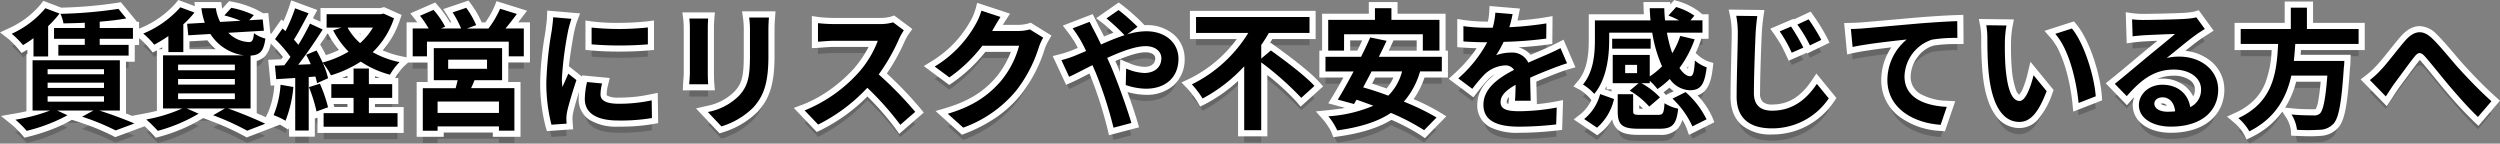
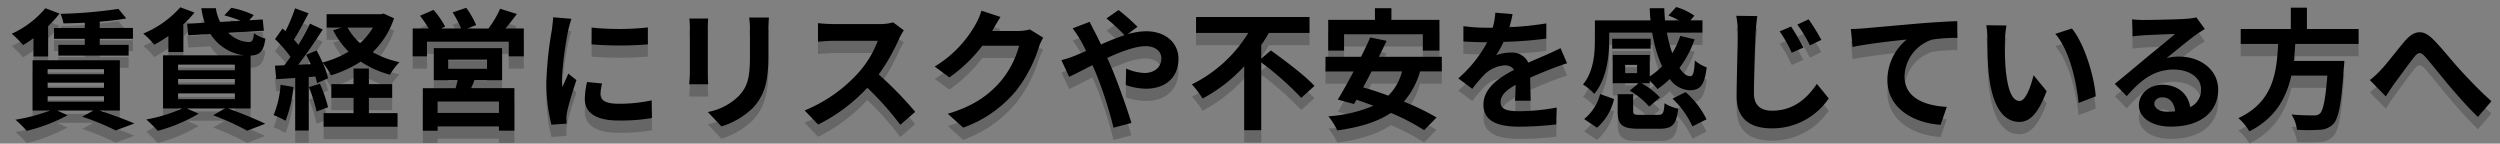
<svg xmlns="http://www.w3.org/2000/svg" width="611.339" height="35.119" viewBox="0 0 611.339 35.119">
  <rect x="0" y="0" width="611.339" height="35.119" fill="#808080" stroke="none" />
  <g transform="translate(-141.668 -92.889)">
-     <path d="M18.4-22.272H10.88v2.656H18.4v1.472H11.936v2.624H29.12v-2.624H22.048v-1.472h8.128v-2.656H22.048v-1.536c2.368-.192,4.608-.448,6.5-.8l-1.92-2.336a110.143,110.143,0,0,1-14.176,1.216,9.4,9.4,0,0,1,.736,2.336c1.664-.032,3.424-.064,5.216-.16ZM5.856-15.3H9.44V-22.72a27.15,27.15,0,0,0,2.784-3.072L8.768-27.1a23.184,23.184,0,0,1-8.224,6.24A22.559,22.559,0,0,1,3.3-18.08a27.166,27.166,0,0,0,2.56-1.7ZM9.312-5.568H23.1v1.312H9.312Zm0-3.328H23.1v1.28H9.312Zm0-3.3H23.1v1.248H9.312ZM26.976-2.08V-14.368H5.632V-2.08H9.92A43.444,43.444,0,0,1,1.44.16,24.588,24.588,0,0,1,4.192,2.88,40.9,40.9,0,0,0,14.176-.928L11.648-2.08h8.864L17.76-.576a57.993,57.993,0,0,1,8.192,3.36l4.576-1.7c-2.08-.9-5.472-2.176-8.576-3.168Zm11.872-14.3H42.5v-6.784a22.767,22.767,0,0,0,2.72-2.88l-3.456-1.28A24.818,24.818,0,0,1,32.7-20.9a19.62,19.62,0,0,1,2.688,2.72,37.169,37.169,0,0,0,3.456-2.112ZM41.216-6.272H55.1v1.408H41.216Zm0-3.52H55.1v1.376H41.216Zm0-3.52H55.1v1.376H41.216ZM58.944-2.592V-15.52c2.208-.128,3.2-.96,3.616-4.16a8.239,8.239,0,0,1-2.784-1.312c-.16,1.632-.384,2.144-1.216,2.176A7.533,7.533,0,0,1,53.5-21.088l8.7-.512-.288-2.752-3.3.192,1.12-1.248a21.8,21.8,0,0,0-5.5-1.792l-1.7,1.856a30.305,30.305,0,0,1,3.968,1.312l-4.992.288a10.582,10.582,0,0,1-1.056-3.36H46.912a16.976,16.976,0,0,0,.832,3.552l-4.32.256.288,2.816,5.408-.32a11.435,11.435,0,0,0,8.192,5.216H37.536V-2.592h4.7A37.575,37.575,0,0,1,33.44.1,38.6,38.6,0,0,1,36.256,2.88,39.652,39.652,0,0,0,46.24-1.312l-2.912-1.28h9.344L49.792-.928a63.1,63.1,0,0,1,8.32,3.776l4.416-1.7C60.352.1,56.672-1.44,53.408-2.592Zm7.328-5.792a23.266,23.266,0,0,1-1.7,7.424A18.809,18.809,0,0,1,67.488.416a29.586,29.586,0,0,0,1.92-8.256Zm6.944.576a37.865,37.865,0,0,1,1.856,5.952L77.888-2.88A35.28,35.28,0,0,0,75.9-8.64ZM87.872-5.184h5.7v-3.36h-5.7v-3.808H84.128v3.808h-5.44v3.36h5.44V-1.44H76.8V1.888H94.88V-1.44H87.872Zm.992-17.184a16.182,16.182,0,0,1-3.136,3.808,14.494,14.494,0,0,1-3.072-3.808Zm2.592-3.424-.672.16H77.536v3.264h3.648l-2.048.672a20.743,20.743,0,0,0,3.776,5.216,24.533,24.533,0,0,1-6.368,2.656,31.552,31.552,0,0,0-1.472-2.944l-2.528,1.056c.384.7.768,1.5,1.12,2.3l-3.072.128c2.016-2.592,4.224-5.824,5.984-8.608l-3.1-1.44a58.033,58.033,0,0,1-2.848,5.184c-.32-.384-.672-.832-1.088-1.28,1.152-1.792,2.432-4.256,3.584-6.432l-3.3-1.216A40.565,40.565,0,0,1,67.488-21.5c-.256-.224-.512-.448-.736-.64l-1.824,2.592A31.4,31.4,0,0,1,68.7-15.2c-.512.736-1.024,1.44-1.5,2.048l-2.3.1.32,3.3,4.64-.288V2.816h3.3V-10.272l1.632-.128A15.34,15.34,0,0,1,75.2-8.768l2.688-1.216a19.1,19.1,0,0,0-1.312-3.776,14.918,14.918,0,0,1,2.016,3.072,28.694,28.694,0,0,0,7.3-3.36,23.443,23.443,0,0,0,7.136,3.2A15.284,15.284,0,0,1,95.36-13.92a22.837,22.837,0,0,1-6.56-2.432,20.312,20.312,0,0,0,5.216-8.288ZM119.68-1.5H104.672V-4.288H119.68ZM107.264-14.528h9.5v2.24h-9.5ZM120.448-9.5v-7.84h-16.7V-9.5h5.824c-.128.64-.32,1.312-.48,1.952h-8.032v10.4h3.616V1.792H119.68V2.848h3.776v-10.4H112.864c.288-.608.576-1.248.832-1.952Zm.832-12.64c.9-1.056,1.856-2.336,2.784-3.552l-4.1-1.28a23.934,23.934,0,0,1-2.848,4.832h-5.248l2.24-.832A21.53,21.53,0,0,0,111.68-27.2l-3.328,1.12a26.125,26.125,0,0,1,2.08,3.936H105.5l1.024-.448a20.66,20.66,0,0,0-2.848-4.1l-3.3,1.44a25.257,25.257,0,0,1,2.112,3.1h-3.9v6.816h3.488v-3.584h20v3.584h3.68v-6.816Zm21.056-.224v4.1a85.887,85.887,0,0,0,13.76,0V-22.4A65.8,65.8,0,0,1,142.336-22.368ZM144.9-8.7l-3.68-.352a19.55,19.55,0,0,0-.544,4.16c0,3.3,2.656,5.248,8.16,5.248a45.318,45.318,0,0,0,8.256-.608l-.064-4.32a37.827,37.827,0,0,1-8.032.832c-3.264,0-4.48-.864-4.48-2.272A10.862,10.862,0,0,1,144.9-8.7Zm-7.488-15.808-4.48-.384c-.032,1.024-.224,2.24-.32,3.136a89.23,89.23,0,0,0-1.344,12.672,40.906,40.906,0,0,0,1.248,10.464l3.712-.256c-.032-.448-.064-.96-.064-1.312a9.655,9.655,0,0,1,.16-1.5c.352-1.7,1.408-5.184,2.3-7.84L136.64-11.1c-.448,1.056-.96,2.176-1.44,3.264a15.44,15.44,0,0,1-.128-2.08,84.873,84.873,0,0,1,1.536-11.744C136.736-22.24,137.152-23.84,137.408-24.512Zm48.288-.32h-4.832a22.573,22.573,0,0,1,.192,3.2v6.08c0,4.992-.416,7.392-2.624,9.792a14.477,14.477,0,0,1-7.68,4.032l3.328,3.52a18.842,18.842,0,0,0,7.776-4.608c2.368-2.624,3.712-5.6,3.712-12.48v-6.336C185.568-22.912,185.632-23.936,185.7-24.832Zm-14.848.256H166.24a22.723,22.723,0,0,1,.128,2.464v10.784c0,.96-.128,2.208-.16,2.816h4.64c-.064-.736-.1-1.984-.1-2.784V-22.112C170.752-23.136,170.784-23.84,170.848-24.576Zm47.84,2.88-2.624-1.952a11.469,11.469,0,0,1-3.3.416h-11.3a35.751,35.751,0,0,1-3.776-.224v4.544c.672-.032,2.432-.224,3.776-.224H212.32a24.8,24.8,0,0,1-4.768,7.84,35.872,35.872,0,0,1-13.12,9.184l3.3,3.456A42.151,42.151,0,0,0,209.76-7.648a72.972,72.972,0,0,1,8.064,9.056l3.648-3.168a89.959,89.959,0,0,0-8.928-9.152,47.048,47.048,0,0,0,5.024-8.8A15.122,15.122,0,0,1,218.688-21.7Zm23.648-3.264L237.664-26.5a15.4,15.4,0,0,1-1.44,3.36,28.177,28.177,0,0,1-9.984,10.3l3.584,2.656a36.475,36.475,0,0,0,8.064-7.744h8.992a22.748,22.748,0,0,1-4.544,8.736c-2.784,3.168-6.336,5.952-12.9,7.9l3.776,3.392a29.88,29.88,0,0,0,12.928-9.024A33.388,33.388,0,0,0,251.712-17.6a12.812,12.812,0,0,1,1.056-2.3L249.5-21.92a10.261,10.261,0,0,1-2.784.384h-6.432c.032-.064.064-.1.1-.16C240.768-22.4,241.6-23.84,242.336-24.96Zm14.88,10.56,1.888,4.064c1.376-.608,3.392-1.7,5.7-2.848.288.64.576,1.312.864,1.984a99.176,99.176,0,0,1,4.288,13.312L274.336.96c-1.056-3.584-3.52-10.432-5.024-13.92-.288-.64-.576-1.312-.9-1.984,3.424-1.568,6.912-2.88,9.408-2.88,2.4,0,3.84,1.312,3.84,2.944,0,2.3-1.76,3.616-4.16,3.616a12.089,12.089,0,0,1-4.448-1.088l-.1,4.032a15.746,15.746,0,0,0,4.928.9c4.9,0,7.968-2.848,7.968-7.328,0-3.712-2.976-6.72-7.936-6.72a16.328,16.328,0,0,0-4.608.768l2.528-1.856a49.475,49.475,0,0,0-4.64-4.1l-2.944,2.048a52.336,52.336,0,0,1,4.416,4.1c-1.856.608-3.808,1.408-5.76,2.272-.512-1.088-1.024-2.112-1.5-3.04-.352-.608-.992-1.92-1.28-2.5l-4.16,1.6a27.049,27.049,0,0,1,1.888,2.816c.48.832.96,1.76,1.408,2.72-.96.416-1.952.832-2.88,1.216A26.653,26.653,0,0,1,257.216-14.4Zm48.864-.384v-3.328a32.226,32.226,0,0,0,1.856-2.944h9.952v-3.9H290.144v3.9h12.768A33.566,33.566,0,0,1,289.12-8.48a22.862,22.862,0,0,1,2.624,3.456A38.226,38.226,0,0,0,301.92-12.9V2.72h4.16V-13.856a74.737,74.737,0,0,1,9.792,8.672L319.1-8.1c-2.3-2.528-7.232-6.208-10.656-8.672Zm20.256-5.952H345.6v4h4.064v-7.52H337.92V-27.1h-4.032v2.848H322.464v7.52h3.872Zm14.176,9.088a12.7,12.7,0,0,1-3.36,5.92C335.04-6.5,332.96-7.2,331.008-7.744c.672-1.248,1.376-2.56,2.048-3.9Zm9.728,0v-3.584H334.848c.672-1.344,1.312-2.656,1.888-3.9l-4-.832c-.64,1.472-1.408,3.1-2.24,4.736h-8.7v3.584h6.88c-1.376,2.592-2.72,5.024-3.872,6.88l3.968,1.088.608-1.056c1.344.448,2.72.96,4.128,1.472A33.543,33.543,0,0,1,322.5-.672a15.54,15.54,0,0,1,2.176,3.456c5.376-.768,9.728-2.016,13.12-4.288A54.958,54.958,0,0,1,345.92,2.72l3.04-3.1a58.814,58.814,0,0,0-8-3.872,19.418,19.418,0,0,0,3.968-7.392Zm17.312-14.016-4.224-.352a17.789,17.789,0,0,1-.64,3.68h-1.536a41.638,41.638,0,0,1-5.632-.384v3.744c1.76.128,4.1.192,5.408.192h.416a31.4,31.4,0,0,1-7.072,8.832l3.424,2.56a36.843,36.843,0,0,1,2.976-3.52,7.8,7.8,0,0,1,4.992-2.208,2.462,2.462,0,0,1,2.24,1.088c-3.648,1.888-7.488,4.448-7.488,8.544,0,4.128,3.712,5.344,8.736,5.344a80.049,80.049,0,0,0,9.056-.544l.128-4.128a52.349,52.349,0,0,1-9.088.9c-3.136,0-4.64-.48-4.64-2.24,0-1.6,1.28-2.848,3.68-4.224-.032,1.408-.064,2.944-.16,3.9h3.84c-.032-1.472-.1-3.84-.128-5.632,1.952-.9,3.776-1.6,5.216-2.176,1.088-.416,2.784-1.056,3.808-1.344l-1.6-3.712c-1.184.608-2.3,1.12-3.552,1.664-1.312.576-2.656,1.12-4.32,1.888a4.333,4.333,0,0,0-4.256-2.464,10.843,10.843,0,0,0-3.616.64,22.342,22.342,0,0,0,1.824-3.264,95.325,95.325,0,0,0,10.432-.8l.032-3.712a81.014,81.014,0,0,1-9.056.928A30.619,30.619,0,0,0,367.552-25.664Zm30.432,14.432h-2.912v-2.016h2.912Zm-6.816-9.888H401.7a32.826,32.826,0,0,0,2.4,8.224,18.4,18.4,0,0,1-3.008,2.464V-15.68h-9.056v6.912h6.336l-2.176,1.824a19.486,19.486,0,0,1,4.768,3.9l2.624-2.24a18.262,18.262,0,0,0-4.544-3.488h2.048v-.576a15.082,15.082,0,0,1,1.888,2.016,21.568,21.568,0,0,0,3.008-2.464,6.283,6.283,0,0,0,4.832,2.752c2.528,0,3.648-1.056,4.192-5.6a9.1,9.1,0,0,1-2.88-1.664c-.16,2.752-.416,3.808-1.12,3.84-.9,0-1.792-.736-2.656-2.016a26.18,26.18,0,0,0,3.712-7.008l-3.52-.832a19.523,19.523,0,0,1-1.952,4.224,33.708,33.708,0,0,1-1.312-5.024h8.7v-3.008H411.04L412-25.28a15.1,15.1,0,0,0-4.448-2.112l-1.888,2.08a23.266,23.266,0,0,1,2.592,1.184h-3.424c-.1-.96-.16-1.984-.192-2.976h-3.552q.048,1.488.192,2.976h-13.6v4.8c0,3.232-.288,7.712-2.912,10.88a12.543,12.543,0,0,1,2.752,2.3c3.04-3.616,3.648-9.184,3.648-13.12Zm10.144,1.472H391.9v2.432h9.408Zm-13.12,21.76a13.133,13.133,0,0,0,4.16-7.008L388.96-6.112A11.716,11.716,0,0,1,385.056,0Zm10.56-3.136c-1.472,0-1.728-.1-1.728-.96v-4.1h-3.776v4.128c0,3.3.96,4.32,5.088,4.32h5.12c3.1,0,4.16-.96,4.576-4.9A9.962,9.962,0,0,1,404.7-3.872c-.16,2.528-.384,2.848-1.6,2.848Zm7.9-3.968a21.566,21.566,0,0,1,4.864,6.784L414.976.064a21.393,21.393,0,0,0-5.12-6.656Zm28.992-17.632-2.784,1.184a32.21,32.21,0,0,1,2.944,5.216l2.848-1.248A51.55,51.55,0,0,0,435.648-22.624Zm4.288-1.76-2.752,1.28a33.479,33.479,0,0,1,3.072,5.088l2.784-1.344A45.135,45.135,0,0,0,439.936-24.384Zm-12.544-.8-5.152-.064a22.358,22.358,0,0,1,.384,4.32c0,2.752-.288,11.168-.288,15.456,0,5.44,3.36,7.744,8.608,7.744a16.662,16.662,0,0,0,13.92-7.328l-2.912-3.552c-2.336,3.488-5.664,6.56-10.944,6.56-2.5,0-4.448-1.056-4.448-4.288,0-4,.256-11.136.416-14.592C427.04-22.208,427.2-23.84,427.392-25.184Zm22.88,3.168.416,4.384c3.712-.8,10.24-1.5,13.248-1.824A12.887,12.887,0,0,0,459.2-9.568c0,6.912,6.336,10.528,13.024,10.976l1.5-4.384c-5.408-.288-10.336-2.208-10.336-7.456a9.734,9.734,0,0,1,6.752-8.992,36.211,36.211,0,0,1,6.176-.416l-.032-4.1c-2.24.064-5.76.288-9.056.544-5.856.512-11.136.992-13.792,1.216C452.8-22.112,451.552-22.048,450.272-22.016Zm38.048-.864-4.928-.064a19.449,19.449,0,0,1,.256,3.264c0,1.952.032,5.7.352,8.64C484.9-2.464,487.936.7,491.456.7c2.56,0,4.576-1.952,6.688-7.52l-3.2-3.9c-.608,2.56-1.888,6.3-3.392,6.3-2.016,0-2.976-3.168-3.424-7.776-.192-2.3-.224-4.7-.192-6.784A25.889,25.889,0,0,1,488.32-22.88Zm16,.736-4.064,1.312c3.488,3.968,5.184,11.744,5.7,16.9l4.192-1.632C509.792-10.464,507.36-18.464,504.32-22.144ZM524.48-3.776c0-.8.768-1.536,1.984-1.536,1.728,0,2.912,1.344,3.1,3.424a16.706,16.706,0,0,1-1.856.1C525.792-1.792,524.48-2.592,524.48-3.776Zm-5.44-20.608.128,4.16c.736-.1,1.76-.192,2.624-.256,1.7-.1,6.112-.288,7.744-.32-1.568,1.376-4.9,4.064-6.688,5.536-1.888,1.568-5.76,4.832-8.032,6.656L517.728-5.6c3.424-3.9,6.624-6.5,11.52-6.5,3.776,0,6.656,1.952,6.656,4.832a4.638,4.638,0,0,1-2.656,4.352c-.448-3.04-2.848-5.472-6.816-5.472-3.392,0-5.728,2.4-5.728,4.992,0,3.2,3.36,5.248,7.808,5.248,7.744,0,11.584-4,11.584-9.056,0-4.672-4.128-8.064-9.568-8.064a12.5,12.5,0,0,0-3.04.352c2.016-1.6,5.376-4.416,7.1-5.632.736-.544,1.5-.992,2.24-1.472l-2.08-2.848a13.982,13.982,0,0,1-2.432.352c-1.824.16-8.672.288-10.368.288A22.207,22.207,0,0,1,519.04-24.384Zm55.392,6.016v-3.648h-12.64v-5.216h-3.936v5.216H545.6v3.648h9.152c-.352,6.848-1.088,14.144-9.728,18.144a12.164,12.164,0,0,1,2.688,3.232c6.4-3.232,9.056-8.224,10.272-13.632h8.8c-.448,5.824-1.024,8.608-1.856,9.312a2.054,2.054,0,0,1-1.536.416c-.928,0-3.168,0-5.376-.224a8.855,8.855,0,0,1,1.344,3.744,43.83,43.83,0,0,0,5.472,0,4.724,4.724,0,0,0,3.456-1.472c1.28-1.408,1.952-4.992,2.528-13.7a15.565,15.565,0,0,0,.128-1.664H558.592c.16-1.376.256-2.784.352-4.16Zm2.752,8.832,3.9,4c.544-.832,1.28-1.984,2.016-3.04,1.376-1.824,3.648-4.992,4.928-6.592.928-1.184,1.536-1.344,2.656-.1,1.5,1.7,3.9,4.736,5.888,7.1,2.016,2.368,4.736,5.472,7.04,7.648l3.3-3.84c-3.04-2.72-5.76-5.6-7.808-7.84-1.888-2.048-4.448-5.344-6.624-7.456-2.336-2.272-4.416-2.048-6.656.48-1.984,2.3-4.448,5.6-5.92,7.136A21.419,21.419,0,0,1,577.184-9.536Z" transform="translate(144 125)" fill="rgba(0,0,0,0.2)" />
-     <path d="M41.265-29.111,45.338-27.6l-.125-1H51.78l.172,1.3q.021.163.05.326l1.691-1.851.816.148a23.265,23.265,0,0,1,5.959,1.953l1.566.861,1.23-.072.526,5.022.222.057,2.465-3.5.507.435A36.116,36.116,0,0,0,68.4-27.53l.478-1.491,6.374,2.352-.8,1.516-.265.5,1.855.861v-3.34H90.608l1-.238,4.269,1.921-.438,1.291a22.169,22.169,0,0,1-4.161,7.371,22.212,22.212,0,0,0,4.394,1.4l1.423.3v-8.556h2.63c-.169-.229-.341-.455-.514-.672L98-25.842,104.09-28.5l.723.832a24.2,24.2,0,0,1,2.868,4.028h.366c-.3-.539-.624-1.1-.963-1.635l-1.019-1.614,6.169-2.076.65.874a23.225,23.225,0,0,1,2.577,4.451h.893a20.983,20.983,0,0,0,2.22-3.884l.513-1.3,7.47,2.334-1.3,1.7-.378.5-.492.646h2.874v9.816h-5.312v4.776h3.008v13.4H118.18V3.292H106.172V4.348H99.556v-13.4h2.688v-4.776H97.475l-1.1,1.012A13.952,13.952,0,0,0,94.326-10.1l-.034.06h.776v6.36h-5.7v.744H96.38V3.388H75.3V-.343l-.648.236V4.316h-6.3V2.135l-.206.455-1.451-.9c-.15-.093-.346-.2-.566-.317L57.981,4.505l-.62-.359a62.067,62.067,0,0,0-8.1-3.67l-1.914-.72-.292.19a41.2,41.2,0,0,1-10.4,4.38l-.887.246-.621-.68c-.509-.557-1.4-1.471-2.1-2.136l-7.2,2.67-.6-.319A56.329,56.329,0,0,0,17.29.848L15.255.177l-.316.187a32.487,32.487,0,0,1-5,2.305A49.06,49.06,0,0,1,4.549,4.337l-.914.224-.6-.726A23.3,23.3,0,0,0,.5,1.331L-2.1-.753l3.288-.566c1.006-.173,2-.372,2.946-.587V-15.868h.224v-1.1q-.156.093-.31.182l-1.1.634-.808-.978a21.211,21.211,0,0,0-2.51-2.55l-1.961-1.508,2.244-1.041a21.6,21.6,0,0,0,7.665-5.792l.679-.886,4.392,1.667a109.013,109.013,0,0,0,13.7-1.183l.871-.163,3.953,4.809h.5v1.688l.429-.187a23.409,23.409,0,0,0,8.483-5.994ZM49.228-25.6H48.7a15.1,15.1,0,0,0,.455,1.553l.6,1.711.128-.008.477.716a9.968,9.968,0,0,0,7.106,4.557l-.008.138,1.39-.081c.979-.057,1.289-.258,1.465-.448a2.848,2.848,0,0,0,.535-1.213L60.8-18.7q-.026.055-.055.108a2.375,2.375,0,0,1-2.125,1.279H58.56A8.947,8.947,0,0,1,52.467-20l-2.485-2.379.526-.031-.329-.659A12.6,12.6,0,0,1,49.228-25.6Zm-6.575.207-.44-.163A26.075,26.075,0,0,1,35.336-20.5c.133.14.262.279.385.414.814-.473,1.575-.955,2.272-1.439l2.356-1.636v5.272H41v-5.949l.493-.447q.152-.138.3-.274l-.015-.147.183-.011Q42.323-25.059,42.654-25.4Zm69.4,1.586c-.286-.527-.621-1.087-.961-1.608l-.5.17c.3.547.6,1.118.857,1.664ZM9.715-25.14l-.477-.181a24.458,24.458,0,0,1-6.113,4.814c.158.164.313.328.461.488q.671-.439,1.377-.961l2.393-1.773V-16.8H7.94v-6.573l.473-.444Q9.072-24.432,9.715-25.14Zm111.855.236-.789-.247a29.729,29.729,0,0,1-2.458,3.9l-.45.6H105.5l-.282-1.348-.057.026a16.7,16.7,0,0,0-1.919-2.9l-.54.236c.412.6.789,1.2,1.1,1.746l1.257,2.235h-4.969v3.816h.488v-3.584h23v3.584h.68v-3.816h-6.22l2.1-2.47C120.6-23.657,121.082-24.27,121.571-24.9Zm-50.578-.138-.259-.1c-.3.8-.657,1.653-1.036,2.492C70.126-23.416,70.561-24.227,70.993-25.042Zm-50.445,4.27v-3.917l-.648.053v7.616h.648ZM92.117-23.85l-.811-.365-.346.082H79.036v.264H91.493L90.155-21.6a17.68,17.68,0,0,1-3.426,4.161l-1,.9-1-.9a16.206,16.206,0,0,1-3.11-3.721l.036.222-.305.1a18.645,18.645,0,0,0,2.626,3.3l1.358,1.359-1.647.988A25.413,25.413,0,0,1,79-13.008c.107.168.211.336.31.5A25.816,25.816,0,0,0,85.06-15.3l.844-.558.834.573a18.97,18.97,0,0,0,2.477,1.432h.157v.075a23.729,23.729,0,0,0,2.989,1.169c.1-.151.21-.3.32-.458a23.4,23.4,0,0,1-4.62-1.981l-1.754-.994,1.456-1.394A18.712,18.712,0,0,0,92.117-23.85Zm-17.732,2.6-.217-.1q-.585,1.129-1.338,2.43C73.35-19.683,73.872-20.464,74.385-21.251Zm3.491.383h-.17c-.565.889-1.146,1.78-1.732,2.654l.4.7c.337.59.672,1.229.991,1.887a23.24,23.24,0,0,0,3.149-1.259A22.547,22.547,0,0,1,77.876-20.868Zm8.039,0h-.372q.091.1.185.205Q85.823-20.765,85.915-20.868ZM67.693-19.331l-.672-.588-.143.2a29.614,29.614,0,0,1,3.07,3.678l.4.6.27-.364-1.149-1.379c-.08-.1-.162-.2-.246-.3-.248-.3-.5-.615-.788-.921l-.792-.853ZM35.022-16.268l-.787-.952a18.22,18.22,0,0,0-2.408-2.458l-.151-.109v1.672H30.62v4.1H28.476V-1.362c.616.238,1.189.466,1.7.676L30.042-.8l3.124-.58c.955-.177,1.926-.394,2.87-.637v-14.8Zm15.389-.816a14.038,14.038,0,0,1-2.032-2.17L44-18.994v1.91Zm16.446,1.9a34.687,34.687,0,0,0-2.973-3.286,6.041,6.041,0,0,1-1.357,3.045,4.161,4.161,0,0,1-2.082,1.206V-1.44c.8.343,1.546.678,2.21.99l.576-1.172a20.8,20.8,0,0,0,1.52-6.607l-.886.055-.613-6.316,3.189-.133Q66.64-14.89,66.857-15.189Zm-29.509-1.9v-.473q-.407.238-.829.473Zm20.1,12.992V-16.515l-.132,2.431H56.6v9.992Zm48.32-11.752h-.52V-11h.52Zm13.184,0h-.68V-11h.68Zm-79.232,1.76h-.68v9.992h.68Zm-31.9,1.216h-.68V-3.58h.68Zm17.664,0H24.6V-3.58h.872Zm50.222.892-.006-.015-8.271.345.011-.014-.89.037.027.276,4.787-.3V-8.8l.3-.092v-2.765Zm10.674,1.124h-.744v3.808h-5.44v.36h5.44V.06H78.3V.388H93.38V.06H86.372V-6.684h5.7v-.36h-5.7Zm26.195.064h-1.212l-.316,1.578c-.1.492-.226.983-.35,1.457-.05.19-.1.379-.145.564l-.284,1.136h-7.7v7.4h.616V.292H121.18V1.348h.776v-7.4H110.494l1.015-2.142c.245-.518.529-1.139.778-1.822Zm-29.939.744v-.544q-.646.282-1.324.544Zm7.943,0q-.612-.216-1.2-.456v.456ZM71.652-7.69l-.3-.759V1.316h.3ZM67.744-6.606l-.161-.028a25.7,25.7,0,0,1-1.059,4.86l.159.074A31.115,31.115,0,0,0,67.744-6.606ZM82.628-3.684H79.239q.063.251.114.482l.058.262h3.217Zm-39.453.32H42.41l.4,1.728Zm-31.706.608H10.084l.394,1.982q.316-.134.619-.269Zm10.354,0h-1.1L21.184-.95l.338.13Zm21.036,1.6-.071-.031A34.488,34.488,0,0,1,36.507.961l.214.222A45.228,45.228,0,0,0,42.86-1.159Zm15.764,2.2C57.386.522,56.057-.01,54.773-.5,56.068.087,57.261.669,58.231,1.2ZM26.347,1.038C25.579.75,24.763.454,23.928.163c.777.337,1.5.669,2.124.984ZM4.7,1.2C5.812.9,6.928.557,8,.181,6.957.5,5.8.8,4.581,1.07ZM407.076-29.1l.9.269a16.632,16.632,0,0,1,4.961,2.382l1.016.82h1.526v6.008H413.7l-.215.622a26.916,26.916,0,0,1-1.175,2.854l.812.714a7.694,7.694,0,0,0,2.348,1.362l1.177.378-.147,1.228c-.313,2.614-.812,4.188-1.669,5.261a4.164,4.164,0,0,1-2.065,1.4,19.376,19.376,0,0,1,3.606,5.3l.513,1.281-6.2,3.1L410.109,2.3A10.827,10.827,0,0,0,409.037.25a5.244,5.244,0,0,1-1.2,2.186,5.747,5.747,0,0,1-4.377,1.432h-5.12c-2.533,0-4.054-.389-5.085-1.3A4.341,4.341,0,0,1,391.91.061a11.574,11.574,0,0,1-2.8,3.235l-.858.669L382.5.089l1.631-1.272a9.608,9.608,0,0,0,2.684-3.444l-.464-.573a11.47,11.47,0,0,0-2.28-1.918l-1.645-.858L383.613-9.4c2.275-2.747,2.567-6.746,2.567-9.923v-6.3h13.476c-.03-.477-.052-.954-.068-1.428l-.05-1.548h6.554l.018.568Zm-3.867,3.5h-.545c.03.445.066.89.109,1.332l.159,1.644H389.18v3.3a28.731,28.731,0,0,1-.5,5.77,14.822,14.822,0,0,1-1.811,4.745c.151.121.3.246.449.373,1.918-3.206,2.353-7.548,2.353-10.824V-22.62h13.3l.207,1.256a31.447,31.447,0,0,0,2.284,7.843l.435.948-.737.738a20.689,20.689,0,0,1-2.362,2.046c.141.14.283.286.423.433a22.463,22.463,0,0,0,1.724-1.515l1.187-1.148,1.029,1.292a4.83,4.83,0,0,0,3.659,2.186c1.147,0,1.453-.263,1.668-.532a4.8,4.8,0,0,0,.736-1.9l0,.014a2.33,2.33,0,0,1-2.14,1.993l-.068,0c-1.388,0-2.7-.9-3.9-2.677l-.593-.878.629-.852a25.043,25.043,0,0,0,2.9-5.052l-.545-.129a21.751,21.751,0,0,1-1.629,3.237L406.2-12.579l-1.033-3.033a34.865,34.865,0,0,1-1.369-5.248l-.309-1.759h8.99v-.008h-9.009l-.135-1.351c-.021-.21-.041-.424-.059-.643l-.2-.077.177-.2C403.241-25.127,403.224-25.365,403.209-25.6Zm6.531.693c-.256-.129-.53-.256-.813-.379l-.49,1.942ZM393.572-14.18h-.04v3.912h.04Zm6.016,0h-.1v3.912h.1ZM410.439-12.3c.027-.18.056-.4.083-.676q-.15.229-.3.457C410.3-12.436,410.37-12.363,410.439-12.3ZM391.748-7.268h-1.216v-.837q-.2.413-.419.813l1.635.586Zm15.2.454a9.151,9.151,0,0,1-1.054-.86c-.477.412-.95.789-1.424,1.134q.135.144.255.284l.332.388Zm-5.586,1.46A19.411,19.411,0,0,0,398.8-7.176l-.108.09a22.349,22.349,0,0,1,2.391,1.965Zm11.6,4.75a22.7,22.7,0,0,0-3.371-4.176l-.449.225a24.584,24.584,0,0,1,3.1,4.314ZM395.524-4.58h-.776v2.628c0,1.649.279,2.086.489,2.272.412.364,1.454.548,3.1.548h5.12c1.527,0,1.986-.274,2.215-.512a3.665,3.665,0,0,0,.693-1.8c-.143-.047-.288-.1-.434-.15a3.3,3.3,0,0,1-.33.839A2.666,2.666,0,0,1,403.1.476h-4.352a4.417,4.417,0,0,1-2.121-.332,2.244,2.244,0,0,1-1.107-2.128Zm-5.035.61-.594-.213A13.549,13.549,0,0,1,387.448-.2l.612.412A11.554,11.554,0,0,0,390.489-3.97Zm8.944,1.446a12.134,12.134,0,0,0-.909-.874v.873h.909ZM556.356-28.732h6.936v5.216h12.64v6.648H560.341q-.043.578-.092,1.16h12.237l-.043,1.542a17.021,17.021,0,0,1-.136,1.8c-.615,9.249-1.323,12.783-2.91,14.528l-.016.017a6.167,6.167,0,0,1-4.408,1.939c-.57.06-1.35.091-2.32.091s-2.089-.029-3.362-.086l-1.351-.06-.079-1.35a7.446,7.446,0,0,0-1.106-3.017l-.969-1.5a20.316,20.316,0,0,1-7.4,6.15l-1.328.671-.681-1.323A10.685,10.685,0,0,0,544.06.925L542.25-.593l2.144-.992a14.973,14.973,0,0,0,4.66-3.233,12.608,12.608,0,0,0,2.555-3.98,25.5,25.5,0,0,0,1.554-8.069H544.1v-6.648h12.256Zm3.936,3h-.936v5.216H547.1v.648h9.231l-.081,1.577c-.181,3.525-.475,7.249-1.867,10.634A15.821,15.821,0,0,1,547.526.159c.246.285.48.576.694.865a16.53,16.53,0,0,0,5.34-4.872,19.866,19.866,0,0,0,2.961-7.106l.263-1.171H568.4l-.124,1.615c-.569,7.391-1.3,9.4-2.358,10.321a3.493,3.493,0,0,1-2.53.792c-.593,0-1.674,0-2.945-.053.068.209.129.417.182.621.745.024,1.423.036,2.026.036.873,0,1.551-.026,2.016-.076l.034,0a3.263,3.263,0,0,0,2.48-.994c1.226-1.368,1.767-7.226,2.134-12.778l0-.065H556.907l.195-1.673c.151-1.3.245-2.649.336-3.956l.107-1.53h15.387v-.648h-12.64Zm4.862,16.608H559.16a22.462,22.462,0,0,1-2.7,6.338l1.712.174c2.133.216,4.3.216,5.225.216a2.527,2.527,0,0,0,.535-.034l.006-.006a6.042,6.042,0,0,0,.647-2.17C564.793-5.739,564.982-7.226,565.154-9.124ZM332.388-28.6h7.032v2.848h11.744v9.024h.576v6.584h-5.725a21.322,21.322,0,0,1-2.66,5.276,51.626,51.626,0,0,1,6.394,3.212l1.593.986-5.224,5.334-1.035-.7A50.74,50.74,0,0,0,337.922.193c-3.227,1.969-7.4,3.271-13.038,4.076l-1.174.168-.434-1.1a14.233,14.233,0,0,0-1.9-3.011l-1.942-2.195,2.916-.292c1.537-.154,2.931-.342,4.2-.569l-4.081-1.119,1.059-1.707c.737-1.187,1.606-2.7,2.637-4.589h-5.87v-6.584h.672v-9.024h11.424Zm4.032,3h-1.032v2.848H323.964v4.52h.872v-4H347.1v4h1.064v-4.52H336.42Zm-5.653,6.368h-2.931v2.5h1.736C329.987-17.568,330.389-18.411,330.767-19.236Zm13.333,0h-5.666l-.336.729c-.255.552-.533,1.141-.84,1.775H344.1Zm-9.534,1.181-.95-.2c-.552,1.217-1.159,2.478-1.783,3.7l-.417.819h-8.123v.584h7.875l-1.17,2.2c-1.109,2.09-2.066,3.826-2.9,5.252l.945.259.641-1.113,1.163.388c1.119.373,2.227.778,3.4,1.206l.766.279,3.36,1.222-3.226,1.541A30.5,30.5,0,0,1,325.176.52c.126.208.247.416.358.617,5.035-.807,8.683-2.051,11.423-3.887l.682-.457.752.328A63.646,63.646,0,0,1,345.7.8l.83-.847c-1.619-.862-3.676-1.807-6.141-2.824l-1.948-.8,1.4-1.578a17.976,17.976,0,0,0,3.657-6.836l.324-1.062h4.922v-.584H332.421l1.085-2.171C333.895-16.679,334.246-17.393,334.566-18.055ZM271.233-28.506l.867.65a51.106,51.106,0,0,1,4.831,4.266l.59.624q.2-.006.4-.006a10.049,10.049,0,0,1,6.826,2.348,7.759,7.759,0,0,1,2.61,5.872,8.492,8.492,0,0,1-2.631,6.447,9.861,9.861,0,0,1-6.837,2.381,17.059,17.059,0,0,1-4.506-.683c.947,2.623,1.842,5.275,2.393,7.143l.437,1.482L268.859,3.95,268.5,2.47a97.758,97.758,0,0,0-4.214-13.088l-.22-.512-.91.466c-1.35.692-2.515,1.29-3.442,1.7l-1.346.6L255.1-15.4l1.748-.448a25.473,25.473,0,0,0,2.939-.945l.028-.012c.5-.207.969-.4,1.409-.588-.22-.424-.443-.832-.662-1.212l-.009-.017a25.794,25.794,0,0,0-1.768-2.634l-1.225-1.593,7.307-2.81.609,1.218.183.369c.294.594.787,1.587,1.053,2.046l.034.062c.311.6.611,1.2.9,1.778.815-.347,1.572-.655,2.288-.931-.911-.874-1.894-1.77-2.579-2.294l-1.636-1.249Zm2.29,5.786c-.761-.7-1.649-1.47-2.38-2.069l-.43.3c.794.718,1.62,1.516,2.273,2.164Zm-9.432,2.159c-.2-.341-.45-.835-.7-1.326l-1.082.416c.328.493.627.973.848,1.367.5.87.994,1.822,1.464,2.829l.652,1.4-1.415.613c-.84.364-1.785.763-2.889,1.22-.348.151-.964.373-1.659.6l.515,1.109c.588-.292,1.246-.629,1.956-.993.747-.383,1.52-.78,2.346-1.193l1.4-.7.641,1.425c.294.652.589,1.342.875,2.009l0,.008A98.457,98.457,0,0,1,271.031.277l1.41-.371c-1.194-3.738-3.232-9.314-4.5-12.263q-.132-.293-.264-.594c-.2-.443-.4-.9-.613-1.349l-.655-1.375,1.384-.634c4.494-2.058,7.681-3.016,10.033-3.016a5.907,5.907,0,0,1,3.761,1.192,4.116,4.116,0,0,1,1.579,3.252,4.867,4.867,0,0,1-1.72,3.825,6.057,6.057,0,0,1-3.94,1.291,10.852,10.852,0,0,1-3-.476l-.02.826a14.065,14.065,0,0,0,3.4.49c4.05,0,6.468-2.179,6.468-5.828a4.734,4.734,0,0,0-1.606-3.632,7.119,7.119,0,0,0-4.83-1.588,14.814,14.814,0,0,0-4.177.7l-.007-.015-.6.2c-1.6.523-3.383,1.228-5.62,2.218l-1.34.593-.624-1.326C265.109-18.548,264.617-19.544,264.091-20.561Zm13.413,7.8c.8,0,2.66-.206,2.66-2.116,0-.864-.94-1.444-2.34-1.444-1.659,0-4.094.7-7.417,2.135l.01.023q.132.3.263.59l.01.022c.258.6.544,1.294.846,2.054l.074-3.091,2.031.857A10.554,10.554,0,0,0,277.5-12.764ZM236.621-28.418l8.044,2.645-1.076,1.637c-.228.347-.465.725-.694,1.1h3.824a8.827,8.827,0,0,0,2.347-.319l.648-.2,5.081,3.138-.73,1.262a11.443,11.443,0,0,0-.922,2,34.816,34.816,0,0,1-5.831,11.181l-.009.011a28.792,28.792,0,0,1-5.638,5.287,36.443,36.443,0,0,1-7.9,4.182l-.862.339-6.458-5.8,2.567-.764c6.731-2,9.941-4.891,12.193-7.452h0a22.093,22.093,0,0,0,3.652-6.25h-6.24a37.62,37.62,0,0,1-7.947,7.482l-.882.6-6.229-4.616,1.9-1.16a26.8,26.8,0,0,0,9.47-9.778l.011-.018a13.9,13.9,0,0,0,1.276-2.972Zm3.432,4.286-1.453-.478a17.208,17.208,0,0,1-1.085,2.236,29.677,29.677,0,0,1-8.66,9.612l.987.731a35.547,35.547,0,0,0,6.857-6.806l.45-.585h11.584l-.387,1.813a24.247,24.247,0,0,1-4.88,9.409l0,0a25.356,25.356,0,0,1-5.341,4.676,28.973,28.973,0,0,1-5.76,2.847L233.521.37a27.9,27.9,0,0,0,11.456-8.225,32.257,32.257,0,0,0,5.3-10.18l.007-.022a11.619,11.619,0,0,1,.514-1.3l-1.539-.951a12.28,12.28,0,0,1-2.539.273h-8.859l1.085-2.171a2.124,2.124,0,0,1,.128-.221C239.292-22.826,239.649-23.454,240.053-24.131Zm121.862-3.507,7.437.62-.33,1.649c-.08.4-.168.823-.275,1.279,2.558-.183,4.841-.445,6.808-.78l1.767-.3-.059,6.789-1.27.187c-1.918.283-4.363.512-7.007.663a6.09,6.09,0,0,1,1.48.59,5.363,5.363,0,0,1,1.5,1.246c.626-.277,1.21-.526,1.781-.77.472-.2.917-.392,1.361-.586,1.418-.618,2.455-1.1,3.47-1.625l1.428-.733,2.914,6.759-1.65.464c-1.037.292-2.94,1.019-3.669,1.3l-.658.262c-1.088.433-2.3.912-3.584,1.479.019.9.043,1.866.064,2.748.017.7.033,1.354.044,1.889l.019.868c1.571-.152,3.163-.373,4.565-.644l1.842-.356-.225,7.271-1.257.171a82.158,82.158,0,0,1-9.259.558,15.016,15.016,0,0,1-6.951-1.3,5.922,5.922,0,0,1-3.285-5.547c0-3.244,1.907-5.621,4.31-7.436a6.676,6.676,0,0,0-1.5,1.079,35.34,35.34,0,0,0-2.844,3.37l-.9,1.168L351.93-9.83l1.324-1.223a34.85,34.85,0,0,0,5.509-6.266c-1.114-.032-2.329-.086-3.352-.16l-1.391-.1v-6.892l1.732.272a40.318,40.318,0,0,0,5.4.366h.36a14.733,14.733,0,0,0,.318-2.263Zm3.8,3.327-1.049-.087a21.38,21.38,0,0,1-.53,2.461l-.3,1.1h-2.679c-1.151,0-2.7-.061-4.132-.193v.64c1.407.069,2.931.105,3.908.105h2.843l-1.085,2.171a30.94,30.94,0,0,1-6.1,8.021l.83.621a29.643,29.643,0,0,1,2.191-2.5l.014-.014c.123-.12.258-.242.4-.365l-.851.393,3.109-4.509a20.917,20.917,0,0,0,1.7-3.039l.389-.847.932-.026c3.28-.091,6.471-.311,8.985-.615l.006-.647c-2.2.3-4.7.531-7.462.676l-2.148.113.636-2.055C365.476-23.416,365.6-23.88,365.714-24.312Zm13.122,9.764-.324-.752c-.654.31-1.365.632-2.2,1-.454.2-.906.392-1.385.6-.9.385-1.833.783-2.906,1.278l-1.4.645-.609-1.412a2.957,2.957,0,0,0-2.879-1.558,10.386,10.386,0,0,0-1.526.136h.054A3.908,3.908,0,0,1,369.19-12.8l.822,1.37-1.419.734a20.435,20.435,0,0,0-4.751,3.183,5.559,5.559,0,0,0-1.926,4.029c0,1.15,0,3.844,7.236,3.844,2.527,0,5.534-.178,7.6-.385l.031-1a53.789,53.789,0,0,1-7.532.609,10.183,10.183,0,0,1-4.1-.588,3.275,3.275,0,0,1-2.037-3.152c0-2.629,2.241-4.268,4.434-5.525l2.306-1.322L369.784-8.2c-.017.752-.034,1.517-.062,2.216h.71l-.008-.349c-.03-1.223-.063-2.61-.084-3.757l-.018-.981.892-.409c1.7-.779,3.319-1.424,4.621-1.941l.663-.264.021-.008C377.243-13.965,378.067-14.276,378.836-14.548Zm-12.3,10.865.095-.947c.022-.218.04-.474.056-.756a1.744,1.744,0,0,0-.584,1.225c0,.3.033.312.251.408C366.415-3.727,366.476-3.7,366.541-3.683ZM420.4-26.771l8.722.108-.242,1.691c-.187,1.308-.341,2.886-.4,4.119-.172,3.718-.414,10.676-.414,14.517a2.722,2.722,0,0,0,.749,2.2,3.415,3.415,0,0,0,2.2.583c3.923,0,7-1.873,9.7-5.895l1.125-1.679,4.9,5.981-.627.927a18.479,18.479,0,0,1-5.449,5.246,17.986,17.986,0,0,1-9.713,2.741,10.974,10.974,0,0,1-7.236-2.183c-1.905-1.6-2.872-3.975-2.872-7.061,0-2.4.089-6.076.168-9.32.062-2.535.12-4.93.12-6.136a20.88,20.88,0,0,0-.353-4.019Zm5.3,3.066-1.714-.021a27.251,27.251,0,0,1,.141,2.8c0,1.242-.056,3.544-.121,6.209-.078,3.227-.167,6.885-.167,9.247,0,2.188.589,3.746,1.8,4.763A8.139,8.139,0,0,0,430.944.772a15.032,15.032,0,0,0,8.119-2.283,15.743,15.743,0,0,0,3.9-3.5l-.946-1.153a16.3,16.3,0,0,1-3.6,3.383,13.013,13.013,0,0,1-7.415,2.229,6.254,6.254,0,0,1-4.121-1.281,5.561,5.561,0,0,1-1.827-4.507c0-3.891.244-10.916.418-14.661V-21C425.518-21.816,425.6-22.768,425.7-23.7Zm109.62-2.929,3.659,5.01-1.325.864c-.238.155-.478.307-.711.453-.511.322-.993.626-1.456.968l-.028.02c-.835.588-2.1,1.592-3.395,2.636a11.7,11.7,0,0,1,6.254,2.546A8.921,8.921,0,0,1,541.6-7.2a10.191,10.191,0,0,1-.85,4.155A9.47,9.47,0,0,1,538.177.369c-2.309,1.954-5.651,2.987-9.665,2.987-5.48,0-9.308-2.775-9.308-6.748a5.913,5.913,0,0,1,.354-2q-.343.374-.7.784l-1.073,1.224-5.189-5.36,1.284-1.03c1.651-1.325,4.134-3.4,6.129-5.069.738-.617,1.375-1.149,1.883-1.572l.006-.005c.419-.345.923-.756,1.469-1.2.589-.481,1.225-1,1.856-1.518-1.325.057-2.594.118-3.331.159-.915.068-1.882.162-2.528.247l-1.642.214-.234-7.6,1.766.252a20.334,20.334,0,0,0,2.7.145c1.665,0,8.476-.13,10.226-.281a18.212,18.212,0,0,0,2.1-.282Zm-.639,4.211-.571-.782c-.409.058-.934.116-1.641.185h-.015c-1.921.169-8.824.294-10.5.294q-.728,0-1.361-.026l.027.862c.348-.032.708-.061,1.064-.088l.026,0c1.72-.1,6.136-.289,7.8-.322l4.1-.08-3.085,2.708c-1.222,1.072-3.463,2.9-5.264,4.372-.54.441-1.039.848-1.455,1.19h0c-.505.419-1.14.951-1.876,1.566-1.542,1.289-3.373,2.819-4.9,4.069l.66.682c2.981-3.168,6.006-5.326,10.114-5.733l-1.251-2.561c.621-.493,1.373-1.1,2.17-1.752,1.76-1.431,3.755-3.052,4.989-3.922C534.037-22,534.359-22.216,534.678-22.422ZM528.512.356c3.3,0,5.967-.787,7.727-2.277A6.687,6.687,0,0,0,538.6-7.2a5.891,5.891,0,0,0-2.206-4.633,9.106,9.106,0,0,0-5.862-1.931,11.152,11.152,0,0,0-2.149.193q.427-.025.869-.025c4.726,0,8.156,2.663,8.156,6.332a6.108,6.108,0,0,1-3.456,5.679L532.073-.6l-.309-2.1a4.726,4.726,0,0,0-1.581-2.956,5.66,5.66,0,0,0-3.751-1.235,4.582,4.582,0,0,0-3.122,1.13A3.254,3.254,0,0,0,522.2-3.392,3.009,3.009,0,0,0,523.76-.824,8.844,8.844,0,0,0,528.512.356Zm5.473-5.891a3.366,3.366,0,0,0,.419-1.729,2.72,2.72,0,0,0-1.282-2.274,6.75,6.75,0,0,0-3.874-1.058,10.119,10.119,0,0,0-4.087.809,8.329,8.329,0,0,1,1.271-.1,8.605,8.605,0,0,1,5.7,1.957A7.552,7.552,0,0,1,533.985-5.535ZM131.478-26.526l8.04.689-.708,1.859c-.211.553-.6,2.016-.733,2.621-.309,1.6-.97,5.36-1.3,8.446l3.2,2.525.063-.291,6.731.644-.408,1.682a9.4,9.4,0,0,0-.342,2.335c0,.15,0,.218.239.35a5.982,5.982,0,0,0,2.741.422,36.159,36.159,0,0,0,7.731-.8l1.774-.363.11,7.4-1.246.23a46.989,46.989,0,0,1-8.528.633A12.6,12.6,0,0,1,141.857.213,5.87,5.87,0,0,1,139.172-4.9a15.234,15.234,0,0,1,.115-1.834c-.641,2.035-1.25,4.142-1.5,5.335a8.353,8.353,0,0,0-.129,1.2c0,.362.045,1,.06,1.205l.107,1.5-6.419.443-.337-1.162a42.153,42.153,0,0,1-1.307-10.882A76.9,76.9,0,0,1,130.9-20.506c.086-.557.161-1.039.219-1.441.029-.267.064-.551.1-.852.087-.7.187-1.489.207-2.144Zm3.962,3.351-1.139-.1c-.033.29-.069.575-.1.847-.037.3-.072.578-.1.825l-.007.052c-.061.426-.138.925-.228,1.5a74.428,74.428,0,0,0-1.1,10.957,42.792,42.792,0,0,0,.895,8.881l1-.069a11.338,11.338,0,0,1,.188-1.714l0-.011c.168-.81.485-1.994.865-3.293L134.484-2.5l-.767-5.116a17.17,17.17,0,0,1-.145-2.3c0-3.926,1.548-11.949,1.563-12.03l.008-.04C135.194-22.216,135.305-22.669,135.44-23.175ZM143.1-7.369l-.681-.065a14.342,14.342,0,0,0-.252,2.538,2.883,2.883,0,0,0,1.347,2.611,9.95,9.95,0,0,0,5.313,1.137,49.463,49.463,0,0,0,6.737-.383l-.018-1.246a38.671,38.671,0,0,1-6.558.532,8.773,8.773,0,0,1-4.187-.794,3.289,3.289,0,0,1-1.793-2.978A9.994,9.994,0,0,1,143.1-7.369ZM288.644-26.46h30.744v6.9H308.806q-.32.54-.69,1.109l.261-.219.946.681c5.467,3.934,9.029,6.839,10.888,8.879l1.016,1.115-5.508,4.963-1-1.192a59.362,59.362,0,0,0-7.142-6.543V4.22h-7.16V-9.313a37.569,37.569,0,0,1-7.987,5.622l-1.256.649-.722-1.216A21.623,21.623,0,0,0,288.04-7.44l-1.456-1.512,1.9-.888A31.711,31.711,0,0,0,300.1-19.556H288.644Zm27.744,3H291.644v.9h13.935l-1.385,2.279a35.56,35.56,0,0,1-12.705,12.27c.257.33.511.672.748,1.006a37.4,37.4,0,0,0,8.589-6.922l2.594-2.765V1.22h1.16v-19.8l.271-.387a30.426,30.426,0,0,0,1.77-2.805l.427-.779h9.34Zm.545,15.3a90.752,90.752,0,0,0-8.417-6.709l-.622.521A86.6,86.6,0,0,1,315.978-7.3Zm-137.8-18.173h8.173l-.115,1.607c-.06.841-.124,1.843-.124,3.093V-15.3c0,7.447-1.568,10.681-4.1,13.485l-.008.009a20.668,20.668,0,0,1-8.431,5.025l-.9.282-5.769-6.1,2.547-.592a12.919,12.919,0,0,0,6.917-3.588c1.768-1.922,2.226-3.726,2.226-8.775v-6.08a21.037,21.037,0,0,0-.177-2.988Zm4.97,3h-1.591c.029.523.043,1.085.043,1.7v6.08a25.786,25.786,0,0,1-.529,6.231,10.024,10.024,0,0,1-2.492,4.577,14.461,14.461,0,0,1-6,3.774l.973,1.03a16.74,16.74,0,0,0,6.243-3.889c2.1-2.332,3.318-4.959,3.318-11.467v-6.336C184.068-22.256,184.083-22.819,184.1-23.332Zm256.333-2.94.723,1.022a47,47,0,0,1,3.227,5.231l.662,1.354-5.465,2.638-.089-.176-4.424,1.939-.621-1.324a30.561,30.561,0,0,0-2.811-4.988l-1.072-1.518,5.639-2.4.1.143Zm.53,6.246c-.292-.5-.622-1.032-.959-1.557.3.494.6,1.015.9,1.584ZM436.582-18.2c-.211-.38-.44-.778-.675-1.175.214.394.421.792.623,1.2ZM164.532-26.076h7.952l-.142,1.63c-.064.738-.09,1.414-.09,2.334V-11.3c0,.783.032,1.979.09,2.654l.142,1.63h-7.857l.083-1.579c.011-.2.03-.458.053-.751.047-.614.105-1.379.105-1.986V-22.112a21.573,21.573,0,0,0-.115-2.27Zm4.731,3H167.85c.013.381.018.725.018.964v10.784c0,.42-.021.877-.049,1.316h1.453c-.013-.455-.019-.908-.019-1.284V-22.112C169.252-22.459,169.255-22.776,169.263-23.076Zm308.513-2.4.056,7.111-1.484.028-.591.01a31.262,31.262,0,0,0-5.255.364,7.464,7.464,0,0,0-3.975,2.881,8.131,8.131,0,0,0-1.634,4.654,4.729,4.729,0,0,0,2.425,4.31,14.124,14.124,0,0,0,6.491,1.648l1.984.106-2.521,7.35L472.124,2.9A18.507,18.507,0,0,1,462.3-.458a11.056,11.056,0,0,1-4.6-9.11,14.291,14.291,0,0,1,1.745-6.774c.221-.408.46-.8.715-1.186-3.013.353-6.737.841-9.156,1.363l-1.65.356-.727-7.665,1.608-.04c1.217-.03,2.445-.092,3.056-.153l.023,0c1.432-.121,3.677-.32,6.276-.552,2.259-.2,4.819-.429,7.511-.664h.014c3.716-.289,7.043-.488,9.129-.548Zm-2.968,4.164-.008-1.063c-1.984.092-4.635.262-7.441.48-2.688.235-5.247.463-7.5.663-2.6.231-4.841.43-6.28.552-.4.039-.985.077-1.66.109l.11,1.155c3.954-.7,9.486-1.288,11.752-1.529l5.341-.568-4.274,3.253A11.389,11.389,0,0,0,460.7-9.568a8.055,8.055,0,0,0,3.407,6.714A14.933,14.933,0,0,0,471.189-.2l.5-1.457a15.023,15.023,0,0,1-5.942-1.911,7.713,7.713,0,0,1-3.855-6.866,11.033,11.033,0,0,1,2.214-6.426,10.453,10.453,0,0,1,5.655-4.016l.052-.013A27.61,27.61,0,0,1,474.808-21.315ZM216.32-25.327l4.454,3.313-.873,1.2a13.849,13.849,0,0,0-.96,1.705,50.243,50.243,0,0,1-4.394,7.973,93.234,93.234,0,0,1,8.085,8.425l.924,1.128-5.987,5.2-.961-1.33a67.639,67.639,0,0,0-6.827-7.81A42.828,42.828,0,0,1,198.371,2.7l-.98.465-5.615-5.887,2.132-.794a30.348,30.348,0,0,0,7.008-3.862,35.735,35.735,0,0,0,5.518-4.917,27.011,27.011,0,0,0,3.639-5.34h-8.6c-.864,0-1.956.088-2.753.153-.4.032-.717.058-.952.069l-1.571.075v-7.856l1.72.255a34.687,34.687,0,0,0,3.556.208h11.3a10.071,10.071,0,0,0,2.8-.332Zm.378,4.02-.951-.707a15.289,15.289,0,0,1-2.979.282h-11.3c-.545,0-1.43-.03-2.276-.082v1.284c.723-.055,1.548-.106,2.276-.106h12.883l-.6,1.944a26.306,26.306,0,0,1-5.075,8.387l-.008.01a38.579,38.579,0,0,1-11.652,8.721L198.05-.491a41.372,41.372,0,0,0,10.62-8.188l1.043-1.1,1.09,1.055A79.849,79.849,0,0,1,218.055-.78l1.314-1.141A90.308,90.308,0,0,0,211.56-9.78l-1.05-.912.831-1.116a45.607,45.607,0,0,0,4.852-8.5l.007-.016C216.332-20.62,216.51-20.968,216.7-21.307Zm264.871-3.161,8.566.111-.343,1.763a24.519,24.519,0,0,0-.356,3.618v.023c-.038,2.458.025,4.689.186,6.63a20.221,20.221,0,0,0,1.022,5.189,2.388,2.388,0,0,0,.782,1.185,5.47,5.47,0,0,0,.988-1.727,23.271,23.271,0,0,0,1.069-3.391l.7-2.946,5.67,6.917-.308.812A19.53,19.53,0,0,1,496.072.047,6.043,6.043,0,0,1,491.456,2.2a7.114,7.114,0,0,1-5.939-3.293c-1.547-2.2-2.559-5.491-3.009-9.789h0a85.6,85.6,0,0,1-.361-8.8,18.063,18.063,0,0,0-.229-2.979Zm5.025,3.065-1.509-.02c.044.624.063,1.239.063,1.742a82.744,82.744,0,0,0,.343,8.478v.006c.4,3.786,1.23,6.606,2.479,8.38A4.134,4.134,0,0,0,491.456-.8c1.318,0,2.931-.705,4.971-5.749l-.841-1.025c-.188.533-.4,1.078-.642,1.594a8.091,8.091,0,0,1-1.183,1.92,2.909,2.909,0,0,1-2.209,1.139c-1.118,0-2.665-.538-3.692-3.1a22.682,22.682,0,0,1-1.224-6.029l0-.021c-.17-2.039-.236-4.367-.2-6.922C486.437-19.572,486.5-20.491,486.594-21.4Zm-329-2.689V-16.9l-1.366.122c-2.034.182-4.569.282-7.137.282s-4.956-.1-6.9-.283l-1.358-.129V-24.09l1.705.236a46.971,46.971,0,0,0,6.116.333,65.782,65.782,0,0,0,7.26-.369Zm-3,4.43v-1.084c-1.782.143-3.891.225-5.939.225-1.331,0-3.107-.035-4.821-.177v1.042c1.566.105,3.356.16,5.257.16C151.023-19.5,152.928-19.554,154.6-19.662Zm350.232-4.223.648.785c3.218,3.9,5.785,12.154,6.164,17.424l.079,1.1-7.065,2.75-.2-1.966c-.516-5.2-2.222-12.518-5.33-16.054l-1.508-1.716Zm3.711,17.331a39.185,39.185,0,0,0-1.721-7.281,27.436,27.436,0,0,0-3.055-6.554l-1.056.341a27.076,27.076,0,0,1,2.95,6.788,49.561,49.561,0,0,1,1.553,7.223Zm80.817-16.165a5.977,5.977,0,0,1,4.17,1.994c1.391,1.35,2.874,3.1,4.308,4.785.858,1.011,1.669,1.965,2.373,2.73l0,0c1.82,1.991,4.6,4.958,7.7,7.734l1.1.98L603.73,1.659,602.586.579a102.439,102.439,0,0,1-7.152-7.766l-.008-.009c-.795-.949-1.658-2.007-2.493-3.031-1.275-1.564-2.48-3.04-3.365-4.039-.068-.076-.128-.138-.179-.189-.05.057-.108.127-.175.213l-.009.012c-.794.993-2.029,2.671-3.119,4.152-.648.881-1.261,1.714-1.766,2.383-.567.815-1.149,1.711-1.618,2.432l-.357.549L581.32-3.15,574.93-9.7l1.341-1.028a19.882,19.882,0,0,0,2.538-2.332l.011-.012c.794-.829,1.929-2.243,3.129-3.739.919-1.145,1.868-2.329,2.737-3.338l.014-.016C586.225-21.882,587.747-22.718,589.356-22.718ZM598-11.18c-.745-.808-1.573-1.784-2.45-2.817-1.388-1.635-2.823-3.325-4.111-4.575a3.278,3.278,0,0,0-2.079-1.146,3.669,3.669,0,0,0-2.4,1.539c-.832.967-1.762,2.126-2.661,3.247-1.24,1.546-2.412,3.006-3.3,3.931-.563.6-1.079,1.111-1.6,1.58l1.462,1.5c.325-.494.673-1.014,1.019-1.511l.033-.046c.5-.658,1.111-1.493,1.762-2.378,1.159-1.575,2.357-3.2,3.188-4.243a3.356,3.356,0,0,1,2.5-1.531,3.4,3.4,0,0,1,2.452,1.365l.006.007c.927,1.045,2.151,2.546,3.447,4.135.826,1.013,1.681,2.061,2.461,2.993,2.308,2.711,4.22,4.83,5.8,6.427l1.3-1.52c-2.757-2.559-5.179-5.15-6.829-6.955ZM332.129-13.148h10.347l-.517,1.895a14.158,14.158,0,0,1-3.757,6.6L337.527-4l-.888-.323c-2.4-.874-4.32-1.5-6.034-1.981L328.8-6.8l.89-1.652c.729-1.355,1.385-2.58,2.027-3.864Zm6.271,3h-4.422c-.255.5-.513.989-.778,1.488,1.073.334,2.234.725,3.532,1.187A10.736,10.736,0,0,0,338.4-10.148ZM526.464-6.812a4.3,4.3,0,0,1,3.243,1.429,5.743,5.743,0,0,1,1.354,3.357L531.2-.56,529.734-.4a18.172,18.172,0,0,1-2.022.105,5.981,5.981,0,0,1-3.12-.769,3.173,3.173,0,0,1-1.612-2.715A2.894,2.894,0,0,1,524.061-6,3.766,3.766,0,0,1,526.464-6.812Zm1.081,3.517a1.319,1.319,0,0,0-1.081-.517.927.927,0,0,0-.443.092A2.452,2.452,0,0,0,527.545-3.295ZM103.172-5.788H121.18V0H103.172Z" transform="translate(144 122)" fill="#fff" />
+     <path d="M18.4-22.272H10.88v2.656H18.4v1.472H11.936v2.624H29.12v-2.624H22.048v-1.472h8.128v-2.656H22.048v-1.536c2.368-.192,4.608-.448,6.5-.8l-1.92-2.336a110.143,110.143,0,0,1-14.176,1.216,9.4,9.4,0,0,1,.736,2.336c1.664-.032,3.424-.064,5.216-.16ZM5.856-15.3H9.44V-22.72a27.15,27.15,0,0,0,2.784-3.072L8.768-27.1a23.184,23.184,0,0,1-8.224,6.24A22.559,22.559,0,0,1,3.3-18.08a27.166,27.166,0,0,0,2.56-1.7ZM9.312-5.568H23.1v1.312H9.312Zm0-3.328H23.1v1.28H9.312Zm0-3.3H23.1v1.248H9.312ZM26.976-2.08V-14.368H5.632V-2.08H9.92A43.444,43.444,0,0,1,1.44.16,24.588,24.588,0,0,1,4.192,2.88,40.9,40.9,0,0,0,14.176-.928L11.648-2.08h8.864L17.76-.576a57.993,57.993,0,0,1,8.192,3.36l4.576-1.7c-2.08-.9-5.472-2.176-8.576-3.168Zm11.872-14.3H42.5v-6.784a22.767,22.767,0,0,0,2.72-2.88l-3.456-1.28A24.818,24.818,0,0,1,32.7-20.9a19.62,19.62,0,0,1,2.688,2.72,37.169,37.169,0,0,0,3.456-2.112ZM41.216-6.272H55.1v1.408H41.216Zm0-3.52H55.1v1.376H41.216Zm0-3.52H55.1v1.376H41.216ZM58.944-2.592V-15.52c2.208-.128,3.2-.96,3.616-4.16a8.239,8.239,0,0,1-2.784-1.312c-.16,1.632-.384,2.144-1.216,2.176A7.533,7.533,0,0,1,53.5-21.088l8.7-.512-.288-2.752-3.3.192,1.12-1.248a21.8,21.8,0,0,0-5.5-1.792l-1.7,1.856a30.305,30.305,0,0,1,3.968,1.312l-4.992.288a10.582,10.582,0,0,1-1.056-3.36H46.912a16.976,16.976,0,0,0,.832,3.552l-4.32.256.288,2.816,5.408-.32a11.435,11.435,0,0,0,8.192,5.216H37.536V-2.592A37.575,37.575,0,0,1,33.44.1,38.6,38.6,0,0,1,36.256,2.88,39.652,39.652,0,0,0,46.24-1.312l-2.912-1.28h9.344L49.792-.928a63.1,63.1,0,0,1,8.32,3.776l4.416-1.7C60.352.1,56.672-1.44,53.408-2.592Zm7.328-5.792a23.266,23.266,0,0,1-1.7,7.424A18.809,18.809,0,0,1,67.488.416a29.586,29.586,0,0,0,1.92-8.256Zm6.944.576a37.865,37.865,0,0,1,1.856,5.952L77.888-2.88A35.28,35.28,0,0,0,75.9-8.64ZM87.872-5.184h5.7v-3.36h-5.7v-3.808H84.128v3.808h-5.44v3.36h5.44V-1.44H76.8V1.888H94.88V-1.44H87.872Zm.992-17.184a16.182,16.182,0,0,1-3.136,3.808,14.494,14.494,0,0,1-3.072-3.808Zm2.592-3.424-.672.16H77.536v3.264h3.648l-2.048.672a20.743,20.743,0,0,0,3.776,5.216,24.533,24.533,0,0,1-6.368,2.656,31.552,31.552,0,0,0-1.472-2.944l-2.528,1.056c.384.7.768,1.5,1.12,2.3l-3.072.128c2.016-2.592,4.224-5.824,5.984-8.608l-3.1-1.44a58.033,58.033,0,0,1-2.848,5.184c-.32-.384-.672-.832-1.088-1.28,1.152-1.792,2.432-4.256,3.584-6.432l-3.3-1.216A40.565,40.565,0,0,1,67.488-21.5c-.256-.224-.512-.448-.736-.64l-1.824,2.592A31.4,31.4,0,0,1,68.7-15.2c-.512.736-1.024,1.44-1.5,2.048l-2.3.1.32,3.3,4.64-.288V2.816h3.3V-10.272l1.632-.128A15.34,15.34,0,0,1,75.2-8.768l2.688-1.216a19.1,19.1,0,0,0-1.312-3.776,14.918,14.918,0,0,1,2.016,3.072,28.694,28.694,0,0,0,7.3-3.36,23.443,23.443,0,0,0,7.136,3.2A15.284,15.284,0,0,1,95.36-13.92a22.837,22.837,0,0,1-6.56-2.432,20.312,20.312,0,0,0,5.216-8.288ZM119.68-1.5H104.672V-4.288H119.68ZM107.264-14.528h9.5v2.24h-9.5ZM120.448-9.5v-7.84h-16.7V-9.5h5.824c-.128.64-.32,1.312-.48,1.952h-8.032v10.4h3.616V1.792H119.68V2.848h3.776v-10.4H112.864c.288-.608.576-1.248.832-1.952Zm.832-12.64c.9-1.056,1.856-2.336,2.784-3.552l-4.1-1.28a23.934,23.934,0,0,1-2.848,4.832h-5.248l2.24-.832A21.53,21.53,0,0,0,111.68-27.2l-3.328,1.12a26.125,26.125,0,0,1,2.08,3.936H105.5l1.024-.448a20.66,20.66,0,0,0-2.848-4.1l-3.3,1.44a25.257,25.257,0,0,1,2.112,3.1h-3.9v6.816h3.488v-3.584h20v3.584h3.68v-6.816Zm21.056-.224v4.1a85.887,85.887,0,0,0,13.76,0V-22.4A65.8,65.8,0,0,1,142.336-22.368ZM144.9-8.7l-3.68-.352a19.55,19.55,0,0,0-.544,4.16c0,3.3,2.656,5.248,8.16,5.248a45.318,45.318,0,0,0,8.256-.608l-.064-4.32a37.827,37.827,0,0,1-8.032.832c-3.264,0-4.48-.864-4.48-2.272A10.862,10.862,0,0,1,144.9-8.7Zm-7.488-15.808-4.48-.384c-.032,1.024-.224,2.24-.32,3.136a89.23,89.23,0,0,0-1.344,12.672,40.906,40.906,0,0,0,1.248,10.464l3.712-.256c-.032-.448-.064-.96-.064-1.312a9.655,9.655,0,0,1,.16-1.5c.352-1.7,1.408-5.184,2.3-7.84L136.64-11.1c-.448,1.056-.96,2.176-1.44,3.264a15.44,15.44,0,0,1-.128-2.08,84.873,84.873,0,0,1,1.536-11.744C136.736-22.24,137.152-23.84,137.408-24.512Zm48.288-.32h-4.832a22.573,22.573,0,0,1,.192,3.2v6.08c0,4.992-.416,7.392-2.624,9.792a14.477,14.477,0,0,1-7.68,4.032l3.328,3.52a18.842,18.842,0,0,0,7.776-4.608c2.368-2.624,3.712-5.6,3.712-12.48v-6.336C185.568-22.912,185.632-23.936,185.7-24.832Zm-14.848.256H166.24a22.723,22.723,0,0,1,.128,2.464v10.784c0,.96-.128,2.208-.16,2.816h4.64c-.064-.736-.1-1.984-.1-2.784V-22.112C170.752-23.136,170.784-23.84,170.848-24.576Zm47.84,2.88-2.624-1.952a11.469,11.469,0,0,1-3.3.416h-11.3a35.751,35.751,0,0,1-3.776-.224v4.544c.672-.032,2.432-.224,3.776-.224H212.32a24.8,24.8,0,0,1-4.768,7.84,35.872,35.872,0,0,1-13.12,9.184l3.3,3.456A42.151,42.151,0,0,0,209.76-7.648a72.972,72.972,0,0,1,8.064,9.056l3.648-3.168a89.959,89.959,0,0,0-8.928-9.152,47.048,47.048,0,0,0,5.024-8.8A15.122,15.122,0,0,1,218.688-21.7Zm23.648-3.264L237.664-26.5a15.4,15.4,0,0,1-1.44,3.36,28.177,28.177,0,0,1-9.984,10.3l3.584,2.656a36.475,36.475,0,0,0,8.064-7.744h8.992a22.748,22.748,0,0,1-4.544,8.736c-2.784,3.168-6.336,5.952-12.9,7.9l3.776,3.392a29.88,29.88,0,0,0,12.928-9.024A33.388,33.388,0,0,0,251.712-17.6a12.812,12.812,0,0,1,1.056-2.3L249.5-21.92a10.261,10.261,0,0,1-2.784.384h-6.432c.032-.064.064-.1.1-.16C240.768-22.4,241.6-23.84,242.336-24.96Zm14.88,10.56,1.888,4.064c1.376-.608,3.392-1.7,5.7-2.848.288.64.576,1.312.864,1.984a99.176,99.176,0,0,1,4.288,13.312L274.336.96c-1.056-3.584-3.52-10.432-5.024-13.92-.288-.64-.576-1.312-.9-1.984,3.424-1.568,6.912-2.88,9.408-2.88,2.4,0,3.84,1.312,3.84,2.944,0,2.3-1.76,3.616-4.16,3.616a12.089,12.089,0,0,1-4.448-1.088l-.1,4.032a15.746,15.746,0,0,0,4.928.9c4.9,0,7.968-2.848,7.968-7.328,0-3.712-2.976-6.72-7.936-6.72a16.328,16.328,0,0,0-4.608.768l2.528-1.856a49.475,49.475,0,0,0-4.64-4.1l-2.944,2.048a52.336,52.336,0,0,1,4.416,4.1c-1.856.608-3.808,1.408-5.76,2.272-.512-1.088-1.024-2.112-1.5-3.04-.352-.608-.992-1.92-1.28-2.5l-4.16,1.6a27.049,27.049,0,0,1,1.888,2.816c.48.832.96,1.76,1.408,2.72-.96.416-1.952.832-2.88,1.216A26.653,26.653,0,0,1,257.216-14.4Zm48.864-.384v-3.328a32.226,32.226,0,0,0,1.856-2.944h9.952v-3.9H290.144v3.9h12.768A33.566,33.566,0,0,1,289.12-8.48a22.862,22.862,0,0,1,2.624,3.456A38.226,38.226,0,0,0,301.92-12.9V2.72h4.16V-13.856a74.737,74.737,0,0,1,9.792,8.672L319.1-8.1c-2.3-2.528-7.232-6.208-10.656-8.672Zm20.256-5.952H345.6v4h4.064v-7.52H337.92V-27.1h-4.032v2.848H322.464v7.52h3.872Zm14.176,9.088a12.7,12.7,0,0,1-3.36,5.92C335.04-6.5,332.96-7.2,331.008-7.744c.672-1.248,1.376-2.56,2.048-3.9Zm9.728,0v-3.584H334.848c.672-1.344,1.312-2.656,1.888-3.9l-4-.832c-.64,1.472-1.408,3.1-2.24,4.736h-8.7v3.584h6.88c-1.376,2.592-2.72,5.024-3.872,6.88l3.968,1.088.608-1.056c1.344.448,2.72.96,4.128,1.472A33.543,33.543,0,0,1,322.5-.672a15.54,15.54,0,0,1,2.176,3.456c5.376-.768,9.728-2.016,13.12-4.288A54.958,54.958,0,0,1,345.92,2.72l3.04-3.1a58.814,58.814,0,0,0-8-3.872,19.418,19.418,0,0,0,3.968-7.392Zm17.312-14.016-4.224-.352a17.789,17.789,0,0,1-.64,3.68h-1.536a41.638,41.638,0,0,1-5.632-.384v3.744c1.76.128,4.1.192,5.408.192h.416a31.4,31.4,0,0,1-7.072,8.832l3.424,2.56a36.843,36.843,0,0,1,2.976-3.52,7.8,7.8,0,0,1,4.992-2.208,2.462,2.462,0,0,1,2.24,1.088c-3.648,1.888-7.488,4.448-7.488,8.544,0,4.128,3.712,5.344,8.736,5.344a80.049,80.049,0,0,0,9.056-.544l.128-4.128a52.349,52.349,0,0,1-9.088.9c-3.136,0-4.64-.48-4.64-2.24,0-1.6,1.28-2.848,3.68-4.224-.032,1.408-.064,2.944-.16,3.9h3.84c-.032-1.472-.1-3.84-.128-5.632,1.952-.9,3.776-1.6,5.216-2.176,1.088-.416,2.784-1.056,3.808-1.344l-1.6-3.712c-1.184.608-2.3,1.12-3.552,1.664-1.312.576-2.656,1.12-4.32,1.888a4.333,4.333,0,0,0-4.256-2.464,10.843,10.843,0,0,0-3.616.64,22.342,22.342,0,0,0,1.824-3.264,95.325,95.325,0,0,0,10.432-.8l.032-3.712a81.014,81.014,0,0,1-9.056.928A30.619,30.619,0,0,0,367.552-25.664Zm30.432,14.432h-2.912v-2.016h2.912Zm-6.816-9.888H401.7a32.826,32.826,0,0,0,2.4,8.224,18.4,18.4,0,0,1-3.008,2.464V-15.68h-9.056v6.912h6.336l-2.176,1.824a19.486,19.486,0,0,1,4.768,3.9l2.624-2.24a18.262,18.262,0,0,0-4.544-3.488h2.048v-.576a15.082,15.082,0,0,1,1.888,2.016,21.568,21.568,0,0,0,3.008-2.464,6.283,6.283,0,0,0,4.832,2.752c2.528,0,3.648-1.056,4.192-5.6a9.1,9.1,0,0,1-2.88-1.664c-.16,2.752-.416,3.808-1.12,3.84-.9,0-1.792-.736-2.656-2.016a26.18,26.18,0,0,0,3.712-7.008l-3.52-.832a19.523,19.523,0,0,1-1.952,4.224,33.708,33.708,0,0,1-1.312-5.024h8.7v-3.008H411.04L412-25.28a15.1,15.1,0,0,0-4.448-2.112l-1.888,2.08a23.266,23.266,0,0,1,2.592,1.184h-3.424c-.1-.96-.16-1.984-.192-2.976h-3.552q.048,1.488.192,2.976h-13.6v4.8c0,3.232-.288,7.712-2.912,10.88a12.543,12.543,0,0,1,2.752,2.3c3.04-3.616,3.648-9.184,3.648-13.12Zm10.144,1.472H391.9v2.432h9.408Zm-13.12,21.76a13.133,13.133,0,0,0,4.16-7.008L388.96-6.112A11.716,11.716,0,0,1,385.056,0Zm10.56-3.136c-1.472,0-1.728-.1-1.728-.96v-4.1h-3.776v4.128c0,3.3.96,4.32,5.088,4.32h5.12c3.1,0,4.16-.96,4.576-4.9A9.962,9.962,0,0,1,404.7-3.872c-.16,2.528-.384,2.848-1.6,2.848Zm7.9-3.968a21.566,21.566,0,0,1,4.864,6.784L414.976.064a21.393,21.393,0,0,0-5.12-6.656Zm28.992-17.632-2.784,1.184a32.21,32.21,0,0,1,2.944,5.216l2.848-1.248A51.55,51.55,0,0,0,435.648-22.624Zm4.288-1.76-2.752,1.28a33.479,33.479,0,0,1,3.072,5.088l2.784-1.344A45.135,45.135,0,0,0,439.936-24.384Zm-12.544-.8-5.152-.064a22.358,22.358,0,0,1,.384,4.32c0,2.752-.288,11.168-.288,15.456,0,5.44,3.36,7.744,8.608,7.744a16.662,16.662,0,0,0,13.92-7.328l-2.912-3.552c-2.336,3.488-5.664,6.56-10.944,6.56-2.5,0-4.448-1.056-4.448-4.288,0-4,.256-11.136.416-14.592C427.04-22.208,427.2-23.84,427.392-25.184Zm22.88,3.168.416,4.384c3.712-.8,10.24-1.5,13.248-1.824A12.887,12.887,0,0,0,459.2-9.568c0,6.912,6.336,10.528,13.024,10.976l1.5-4.384c-5.408-.288-10.336-2.208-10.336-7.456a9.734,9.734,0,0,1,6.752-8.992,36.211,36.211,0,0,1,6.176-.416l-.032-4.1c-2.24.064-5.76.288-9.056.544-5.856.512-11.136.992-13.792,1.216C452.8-22.112,451.552-22.048,450.272-22.016Zm38.048-.864-4.928-.064a19.449,19.449,0,0,1,.256,3.264c0,1.952.032,5.7.352,8.64C484.9-2.464,487.936.7,491.456.7c2.56,0,4.576-1.952,6.688-7.52l-3.2-3.9c-.608,2.56-1.888,6.3-3.392,6.3-2.016,0-2.976-3.168-3.424-7.776-.192-2.3-.224-4.7-.192-6.784A25.889,25.889,0,0,1,488.32-22.88Zm16,.736-4.064,1.312c3.488,3.968,5.184,11.744,5.7,16.9l4.192-1.632C509.792-10.464,507.36-18.464,504.32-22.144ZM524.48-3.776c0-.8.768-1.536,1.984-1.536,1.728,0,2.912,1.344,3.1,3.424a16.706,16.706,0,0,1-1.856.1C525.792-1.792,524.48-2.592,524.48-3.776Zm-5.44-20.608.128,4.16c.736-.1,1.76-.192,2.624-.256,1.7-.1,6.112-.288,7.744-.32-1.568,1.376-4.9,4.064-6.688,5.536-1.888,1.568-5.76,4.832-8.032,6.656L517.728-5.6c3.424-3.9,6.624-6.5,11.52-6.5,3.776,0,6.656,1.952,6.656,4.832a4.638,4.638,0,0,1-2.656,4.352c-.448-3.04-2.848-5.472-6.816-5.472-3.392,0-5.728,2.4-5.728,4.992,0,3.2,3.36,5.248,7.808,5.248,7.744,0,11.584-4,11.584-9.056,0-4.672-4.128-8.064-9.568-8.064a12.5,12.5,0,0,0-3.04.352c2.016-1.6,5.376-4.416,7.1-5.632.736-.544,1.5-.992,2.24-1.472l-2.08-2.848a13.982,13.982,0,0,1-2.432.352c-1.824.16-8.672.288-10.368.288A22.207,22.207,0,0,1,519.04-24.384Zm55.392,6.016v-3.648h-12.64v-5.216h-3.936v5.216H545.6v3.648h9.152c-.352,6.848-1.088,14.144-9.728,18.144a12.164,12.164,0,0,1,2.688,3.232c6.4-3.232,9.056-8.224,10.272-13.632h8.8c-.448,5.824-1.024,8.608-1.856,9.312a2.054,2.054,0,0,1-1.536.416c-.928,0-3.168,0-5.376-.224a8.855,8.855,0,0,1,1.344,3.744,43.83,43.83,0,0,0,5.472,0,4.724,4.724,0,0,0,3.456-1.472c1.28-1.408,1.952-4.992,2.528-13.7a15.565,15.565,0,0,0,.128-1.664H558.592c.16-1.376.256-2.784.352-4.16Zm2.752,8.832,3.9,4c.544-.832,1.28-1.984,2.016-3.04,1.376-1.824,3.648-4.992,4.928-6.592.928-1.184,1.536-1.344,2.656-.1,1.5,1.7,3.9,4.736,5.888,7.1,2.016,2.368,4.736,5.472,7.04,7.648l3.3-3.84c-3.04-2.72-5.76-5.6-7.808-7.84-1.888-2.048-4.448-5.344-6.624-7.456-2.336-2.272-4.416-2.048-6.656.48-1.984,2.3-4.448,5.6-5.92,7.136A21.419,21.419,0,0,1,577.184-9.536Z" transform="translate(144 125)" fill="rgba(0,0,0,0.2)" />
    <path d="M18.4-22.272H10.88v2.656H18.4v1.472H11.936v2.624H29.12v-2.624H22.048v-1.472h8.128v-2.656H22.048v-1.536c2.368-.192,4.608-.448,6.5-.8l-1.92-2.336a110.143,110.143,0,0,1-14.176,1.216,9.4,9.4,0,0,1,.736,2.336c1.664-.032,3.424-.064,5.216-.16ZM5.856-15.3H9.44V-22.72a27.15,27.15,0,0,0,2.784-3.072L8.768-27.1a23.184,23.184,0,0,1-8.224,6.24A22.559,22.559,0,0,1,3.3-18.08a27.166,27.166,0,0,0,2.56-1.7ZM9.312-5.568H23.1v1.312H9.312Zm0-3.328H23.1v1.28H9.312Zm0-3.3H23.1v1.248H9.312ZM26.976-2.08V-14.368H5.632V-2.08H9.92A43.444,43.444,0,0,1,1.44.16,24.588,24.588,0,0,1,4.192,2.88,40.9,40.9,0,0,0,14.176-.928L11.648-2.08h8.864L17.76-.576a57.993,57.993,0,0,1,8.192,3.36l4.576-1.7c-2.08-.9-5.472-2.176-8.576-3.168Zm11.872-14.3H42.5v-6.784a22.767,22.767,0,0,0,2.72-2.88l-3.456-1.28A24.818,24.818,0,0,1,32.7-20.9a19.62,19.62,0,0,1,2.688,2.72,37.169,37.169,0,0,0,3.456-2.112ZM41.216-6.272H55.1v1.408H41.216Zm0-3.52H55.1v1.376H41.216Zm0-3.52H55.1v1.376H41.216ZM58.944-2.592V-15.52c2.208-.128,3.2-.96,3.616-4.16a8.239,8.239,0,0,1-2.784-1.312c-.16,1.632-.384,2.144-1.216,2.176A7.533,7.533,0,0,1,53.5-21.088l8.7-.512-.288-2.752-3.3.192,1.12-1.248a21.8,21.8,0,0,0-5.5-1.792l-1.7,1.856a30.305,30.305,0,0,1,3.968,1.312l-4.992.288a10.582,10.582,0,0,1-1.056-3.36H46.912a16.976,16.976,0,0,0,.832,3.552l-4.32.256.288,2.816,5.408-.32a11.435,11.435,0,0,0,8.192,5.216H37.536V-2.592h4.7A37.575,37.575,0,0,1,33.44.1,38.6,38.6,0,0,1,36.256,2.88,39.652,39.652,0,0,0,46.24-1.312l-2.912-1.28h9.344L49.792-.928a63.1,63.1,0,0,1,8.32,3.776l4.416-1.7C60.352.1,56.672-1.44,53.408-2.592Zm7.328-5.792a23.266,23.266,0,0,1-1.7,7.424A18.809,18.809,0,0,1,67.488.416a29.586,29.586,0,0,0,1.92-8.256Zm6.944.576a37.865,37.865,0,0,1,1.856,5.952L77.888-2.88A35.28,35.28,0,0,0,75.9-8.64ZM87.872-5.184h5.7v-3.36h-5.7v-3.808H84.128v3.808h-5.44v3.36h5.44V-1.44H76.8V1.888H94.88V-1.44H87.872Zm.992-17.184a16.182,16.182,0,0,1-3.136,3.808,14.494,14.494,0,0,1-3.072-3.808Zm2.592-3.424-.672.16H77.536v3.264h3.648l-2.048.672a20.743,20.743,0,0,0,3.776,5.216,24.533,24.533,0,0,1-6.368,2.656,31.552,31.552,0,0,0-1.472-2.944l-2.528,1.056c.384.7.768,1.5,1.12,2.3l-3.072.128c2.016-2.592,4.224-5.824,5.984-8.608l-3.1-1.44a58.033,58.033,0,0,1-2.848,5.184c-.32-.384-.672-.832-1.088-1.28,1.152-1.792,2.432-4.256,3.584-6.432l-3.3-1.216A40.565,40.565,0,0,1,67.488-21.5c-.256-.224-.512-.448-.736-.64l-1.824,2.592A31.4,31.4,0,0,1,68.7-15.2c-.512.736-1.024,1.44-1.5,2.048l-2.3.1.32,3.3,4.64-.288V2.816h3.3V-10.272l1.632-.128A15.34,15.34,0,0,1,75.2-8.768l2.688-1.216a19.1,19.1,0,0,0-1.312-3.776,14.918,14.918,0,0,1,2.016,3.072,28.694,28.694,0,0,0,7.3-3.36,23.443,23.443,0,0,0,7.136,3.2A15.284,15.284,0,0,1,95.36-13.92a22.837,22.837,0,0,1-6.56-2.432,20.312,20.312,0,0,0,5.216-8.288ZM119.68-1.5H104.672V-4.288H119.68ZM107.264-14.528h9.5v2.24h-9.5ZM120.448-9.5v-7.84h-16.7V-9.5h5.824c-.128.64-.32,1.312-.48,1.952h-8.032v10.4h3.616V1.792H119.68V2.848h3.776v-10.4H112.864c.288-.608.576-1.248.832-1.952Zm.832-12.64c.9-1.056,1.856-2.336,2.784-3.552l-4.1-1.28a23.934,23.934,0,0,1-2.848,4.832h-5.248l2.24-.832A21.53,21.53,0,0,0,111.68-27.2l-3.328,1.12a26.125,26.125,0,0,1,2.08,3.936H105.5l1.024-.448a20.66,20.66,0,0,0-2.848-4.1l-3.3,1.44a25.257,25.257,0,0,1,2.112,3.1h-3.9v6.816h3.488v-3.584h20v3.584h3.68v-6.816Zm21.056-.224v4.1a85.887,85.887,0,0,0,13.76,0V-22.4A65.8,65.8,0,0,1,142.336-22.368ZM144.9-8.7l-3.68-.352a19.55,19.55,0,0,0-.544,4.16c0,3.3,2.656,5.248,8.16,5.248a45.318,45.318,0,0,0,8.256-.608l-.064-4.32a37.827,37.827,0,0,1-8.032.832c-3.264,0-4.48-.864-4.48-2.272A10.862,10.862,0,0,1,144.9-8.7Zm-7.488-15.808-4.48-.384c-.032,1.024-.224,2.24-.32,3.136a89.23,89.23,0,0,0-1.344,12.672,40.906,40.906,0,0,0,1.248,10.464l3.712-.256c-.032-.448-.064-.96-.064-1.312a9.655,9.655,0,0,1,.16-1.5c.352-1.7,1.408-5.184,2.3-7.84L136.64-11.1c-.448,1.056-.96,2.176-1.44,3.264a15.44,15.44,0,0,1-.128-2.08,84.873,84.873,0,0,1,1.536-11.744C136.736-22.24,137.152-23.84,137.408-24.512Zm48.288-.32h-4.832a22.573,22.573,0,0,1,.192,3.2v6.08c0,4.992-.416,7.392-2.624,9.792a14.477,14.477,0,0,1-7.68,4.032l3.328,3.52a18.842,18.842,0,0,0,7.776-4.608c2.368-2.624,3.712-5.6,3.712-12.48v-6.336C185.568-22.912,185.632-23.936,185.7-24.832Zm-14.848.256H166.24a22.723,22.723,0,0,1,.128,2.464v10.784c0,.96-.128,2.208-.16,2.816h4.64c-.064-.736-.1-1.984-.1-2.784V-22.112C170.752-23.136,170.784-23.84,170.848-24.576Zm47.84,2.88-2.624-1.952a11.469,11.469,0,0,1-3.3.416h-11.3a35.751,35.751,0,0,1-3.776-.224v4.544c.672-.032,2.432-.224,3.776-.224H212.32a24.8,24.8,0,0,1-4.768,7.84,35.872,35.872,0,0,1-13.12,9.184l3.3,3.456A42.151,42.151,0,0,0,209.76-7.648a72.972,72.972,0,0,1,8.064,9.056l3.648-3.168a89.959,89.959,0,0,0-8.928-9.152,47.048,47.048,0,0,0,5.024-8.8A15.122,15.122,0,0,1,218.688-21.7Zm23.648-3.264L237.664-26.5a15.4,15.4,0,0,1-1.44,3.36,28.177,28.177,0,0,1-9.984,10.3l3.584,2.656a36.475,36.475,0,0,0,8.064-7.744h8.992a22.748,22.748,0,0,1-4.544,8.736c-2.784,3.168-6.336,5.952-12.9,7.9l3.776,3.392a29.88,29.88,0,0,0,12.928-9.024A33.388,33.388,0,0,0,251.712-17.6a12.812,12.812,0,0,1,1.056-2.3L249.5-21.92a10.261,10.261,0,0,1-2.784.384h-6.432c.032-.064.064-.1.1-.16C240.768-22.4,241.6-23.84,242.336-24.96Zm14.88,10.56,1.888,4.064c1.376-.608,3.392-1.7,5.7-2.848.288.64.576,1.312.864,1.984a99.176,99.176,0,0,1,4.288,13.312L274.336.96c-1.056-3.584-3.52-10.432-5.024-13.92-.288-.64-.576-1.312-.9-1.984,3.424-1.568,6.912-2.88,9.408-2.88,2.4,0,3.84,1.312,3.84,2.944,0,2.3-1.76,3.616-4.16,3.616a12.089,12.089,0,0,1-4.448-1.088l-.1,4.032a15.746,15.746,0,0,0,4.928.9c4.9,0,7.968-2.848,7.968-7.328,0-3.712-2.976-6.72-7.936-6.72a16.328,16.328,0,0,0-4.608.768l2.528-1.856a49.475,49.475,0,0,0-4.64-4.1l-2.944,2.048a52.336,52.336,0,0,1,4.416,4.1c-1.856.608-3.808,1.408-5.76,2.272-.512-1.088-1.024-2.112-1.5-3.04-.352-.608-.992-1.92-1.28-2.5l-4.16,1.6a27.049,27.049,0,0,1,1.888,2.816c.48.832.96,1.76,1.408,2.72-.96.416-1.952.832-2.88,1.216A26.653,26.653,0,0,1,257.216-14.4Zm48.864-.384v-3.328a32.226,32.226,0,0,0,1.856-2.944h9.952v-3.9H290.144v3.9h12.768A33.566,33.566,0,0,1,289.12-8.48a22.862,22.862,0,0,1,2.624,3.456A38.226,38.226,0,0,0,301.92-12.9V2.72h4.16V-13.856a74.737,74.737,0,0,1,9.792,8.672L319.1-8.1c-2.3-2.528-7.232-6.208-10.656-8.672Zm20.256-5.952H345.6v4h4.064v-7.52H337.92V-27.1h-4.032v2.848H322.464v7.52h3.872Zm14.176,9.088a12.7,12.7,0,0,1-3.36,5.92C335.04-6.5,332.96-7.2,331.008-7.744c.672-1.248,1.376-2.56,2.048-3.9Zm9.728,0v-3.584H334.848c.672-1.344,1.312-2.656,1.888-3.9l-4-.832c-.64,1.472-1.408,3.1-2.24,4.736h-8.7v3.584h6.88c-1.376,2.592-2.72,5.024-3.872,6.88l3.968,1.088.608-1.056c1.344.448,2.72.96,4.128,1.472A33.543,33.543,0,0,1,322.5-.672a15.54,15.54,0,0,1,2.176,3.456c5.376-.768,9.728-2.016,13.12-4.288A54.958,54.958,0,0,1,345.92,2.72l3.04-3.1a58.814,58.814,0,0,0-8-3.872,19.418,19.418,0,0,0,3.968-7.392Zm17.312-14.016-4.224-.352a17.789,17.789,0,0,1-.64,3.68h-1.536a41.638,41.638,0,0,1-5.632-.384v3.744c1.76.128,4.1.192,5.408.192h.416a31.4,31.4,0,0,1-7.072,8.832l3.424,2.56a36.843,36.843,0,0,1,2.976-3.52,7.8,7.8,0,0,1,4.992-2.208,2.462,2.462,0,0,1,2.24,1.088c-3.648,1.888-7.488,4.448-7.488,8.544,0,4.128,3.712,5.344,8.736,5.344a80.049,80.049,0,0,0,9.056-.544l.128-4.128a52.349,52.349,0,0,1-9.088.9c-3.136,0-4.64-.48-4.64-2.24,0-1.6,1.28-2.848,3.68-4.224-.032,1.408-.064,2.944-.16,3.9h3.84c-.032-1.472-.1-3.84-.128-5.632,1.952-.9,3.776-1.6,5.216-2.176,1.088-.416,2.784-1.056,3.808-1.344l-1.6-3.712c-1.184.608-2.3,1.12-3.552,1.664-1.312.576-2.656,1.12-4.32,1.888a4.333,4.333,0,0,0-4.256-2.464,10.843,10.843,0,0,0-3.616.64,22.342,22.342,0,0,0,1.824-3.264,95.325,95.325,0,0,0,10.432-.8l.032-3.712a81.014,81.014,0,0,1-9.056.928A30.619,30.619,0,0,0,367.552-25.664Zm30.432,14.432h-2.912v-2.016h2.912Zm-6.816-9.888H401.7a32.826,32.826,0,0,0,2.4,8.224,18.4,18.4,0,0,1-3.008,2.464V-15.68h-9.056v6.912h6.336l-2.176,1.824a19.486,19.486,0,0,1,4.768,3.9l2.624-2.24a18.262,18.262,0,0,0-4.544-3.488h2.048v-.576a15.082,15.082,0,0,1,1.888,2.016,21.568,21.568,0,0,0,3.008-2.464,6.283,6.283,0,0,0,4.832,2.752c2.528,0,3.648-1.056,4.192-5.6a9.1,9.1,0,0,1-2.88-1.664c-.16,2.752-.416,3.808-1.12,3.84-.9,0-1.792-.736-2.656-2.016a26.18,26.18,0,0,0,3.712-7.008l-3.52-.832a19.523,19.523,0,0,1-1.952,4.224,33.708,33.708,0,0,1-1.312-5.024h8.7v-3.008H411.04L412-25.28a15.1,15.1,0,0,0-4.448-2.112l-1.888,2.08a23.266,23.266,0,0,1,2.592,1.184h-3.424c-.1-.96-.16-1.984-.192-2.976h-3.552q.048,1.488.192,2.976h-13.6v4.8c0,3.232-.288,7.712-2.912,10.88a12.543,12.543,0,0,1,2.752,2.3c3.04-3.616,3.648-9.184,3.648-13.12Zm10.144,1.472H391.9v2.432h9.408Zm-13.12,21.76a13.133,13.133,0,0,0,4.16-7.008L388.96-6.112A11.716,11.716,0,0,1,385.056,0Zm10.56-3.136c-1.472,0-1.728-.1-1.728-.96v-4.1h-3.776v4.128c0,3.3.96,4.32,5.088,4.32h5.12c3.1,0,4.16-.96,4.576-4.9A9.962,9.962,0,0,1,404.7-3.872c-.16,2.528-.384,2.848-1.6,2.848Zm7.9-3.968a21.566,21.566,0,0,1,4.864,6.784L414.976.064a21.393,21.393,0,0,0-5.12-6.656Zm28.992-17.632-2.784,1.184a32.21,32.21,0,0,1,2.944,5.216l2.848-1.248A51.55,51.55,0,0,0,435.648-22.624Zm4.288-1.76-2.752,1.28a33.479,33.479,0,0,1,3.072,5.088l2.784-1.344A45.135,45.135,0,0,0,439.936-24.384Zm-12.544-.8-5.152-.064a22.358,22.358,0,0,1,.384,4.32c0,2.752-.288,11.168-.288,15.456,0,5.44,3.36,7.744,8.608,7.744a16.662,16.662,0,0,0,13.92-7.328l-2.912-3.552c-2.336,3.488-5.664,6.56-10.944,6.56-2.5,0-4.448-1.056-4.448-4.288,0-4,.256-11.136.416-14.592C427.04-22.208,427.2-23.84,427.392-25.184Zm22.88,3.168.416,4.384c3.712-.8,10.24-1.5,13.248-1.824A12.887,12.887,0,0,0,459.2-9.568c0,6.912,6.336,10.528,13.024,10.976l1.5-4.384c-5.408-.288-10.336-2.208-10.336-7.456a9.734,9.734,0,0,1,6.752-8.992,36.211,36.211,0,0,1,6.176-.416l-.032-4.1c-2.24.064-5.76.288-9.056.544-5.856.512-11.136.992-13.792,1.216C452.8-22.112,451.552-22.048,450.272-22.016Zm38.048-.864-4.928-.064a19.449,19.449,0,0,1,.256,3.264c0,1.952.032,5.7.352,8.64C484.9-2.464,487.936.7,491.456.7c2.56,0,4.576-1.952,6.688-7.52l-3.2-3.9c-.608,2.56-1.888,6.3-3.392,6.3-2.016,0-2.976-3.168-3.424-7.776-.192-2.3-.224-4.7-.192-6.784A25.889,25.889,0,0,1,488.32-22.88Zm16,.736-4.064,1.312c3.488,3.968,5.184,11.744,5.7,16.9l4.192-1.632C509.792-10.464,507.36-18.464,504.32-22.144ZM524.48-3.776c0-.8.768-1.536,1.984-1.536,1.728,0,2.912,1.344,3.1,3.424a16.706,16.706,0,0,1-1.856.1C525.792-1.792,524.48-2.592,524.48-3.776Zm-5.44-20.608.128,4.16c.736-.1,1.76-.192,2.624-.256,1.7-.1,6.112-.288,7.744-.32-1.568,1.376-4.9,4.064-6.688,5.536-1.888,1.568-5.76,4.832-8.032,6.656L517.728-5.6c3.424-3.9,6.624-6.5,11.52-6.5,3.776,0,6.656,1.952,6.656,4.832a4.638,4.638,0,0,1-2.656,4.352c-.448-3.04-2.848-5.472-6.816-5.472-3.392,0-5.728,2.4-5.728,4.992,0,3.2,3.36,5.248,7.808,5.248,7.744,0,11.584-4,11.584-9.056,0-4.672-4.128-8.064-9.568-8.064a12.5,12.5,0,0,0-3.04.352c2.016-1.6,5.376-4.416,7.1-5.632.736-.544,1.5-.992,2.24-1.472l-2.08-2.848a13.982,13.982,0,0,1-2.432.352c-1.824.16-8.672.288-10.368.288A22.207,22.207,0,0,1,519.04-24.384Zm55.392,6.016v-3.648h-12.64v-5.216h-3.936v5.216H545.6v3.648h9.152c-.352,6.848-1.088,14.144-9.728,18.144a12.164,12.164,0,0,1,2.688,3.232c6.4-3.232,9.056-8.224,10.272-13.632h8.8c-.448,5.824-1.024,8.608-1.856,9.312a2.054,2.054,0,0,1-1.536.416c-.928,0-3.168,0-5.376-.224a8.855,8.855,0,0,1,1.344,3.744,43.83,43.83,0,0,0,5.472,0,4.724,4.724,0,0,0,3.456-1.472c1.28-1.408,1.952-4.992,2.528-13.7a15.565,15.565,0,0,0,.128-1.664H558.592c.16-1.376.256-2.784.352-4.16Zm2.752,8.832,3.9,4c.544-.832,1.28-1.984,2.016-3.04,1.376-1.824,3.648-4.992,4.928-6.592.928-1.184,1.536-1.344,2.656-.1,1.5,1.7,3.9,4.736,5.888,7.1,2.016,2.368,4.736,5.472,7.04,7.648l3.3-3.84c-3.04-2.72-5.76-5.6-7.808-7.84-1.888-2.048-4.448-5.344-6.624-7.456-2.336-2.272-4.416-2.048-6.656.48-1.984,2.3-4.448,5.6-5.92,7.136A21.419,21.419,0,0,1,577.184-9.536Z" transform="translate(144 122)" />
  </g>
</svg>